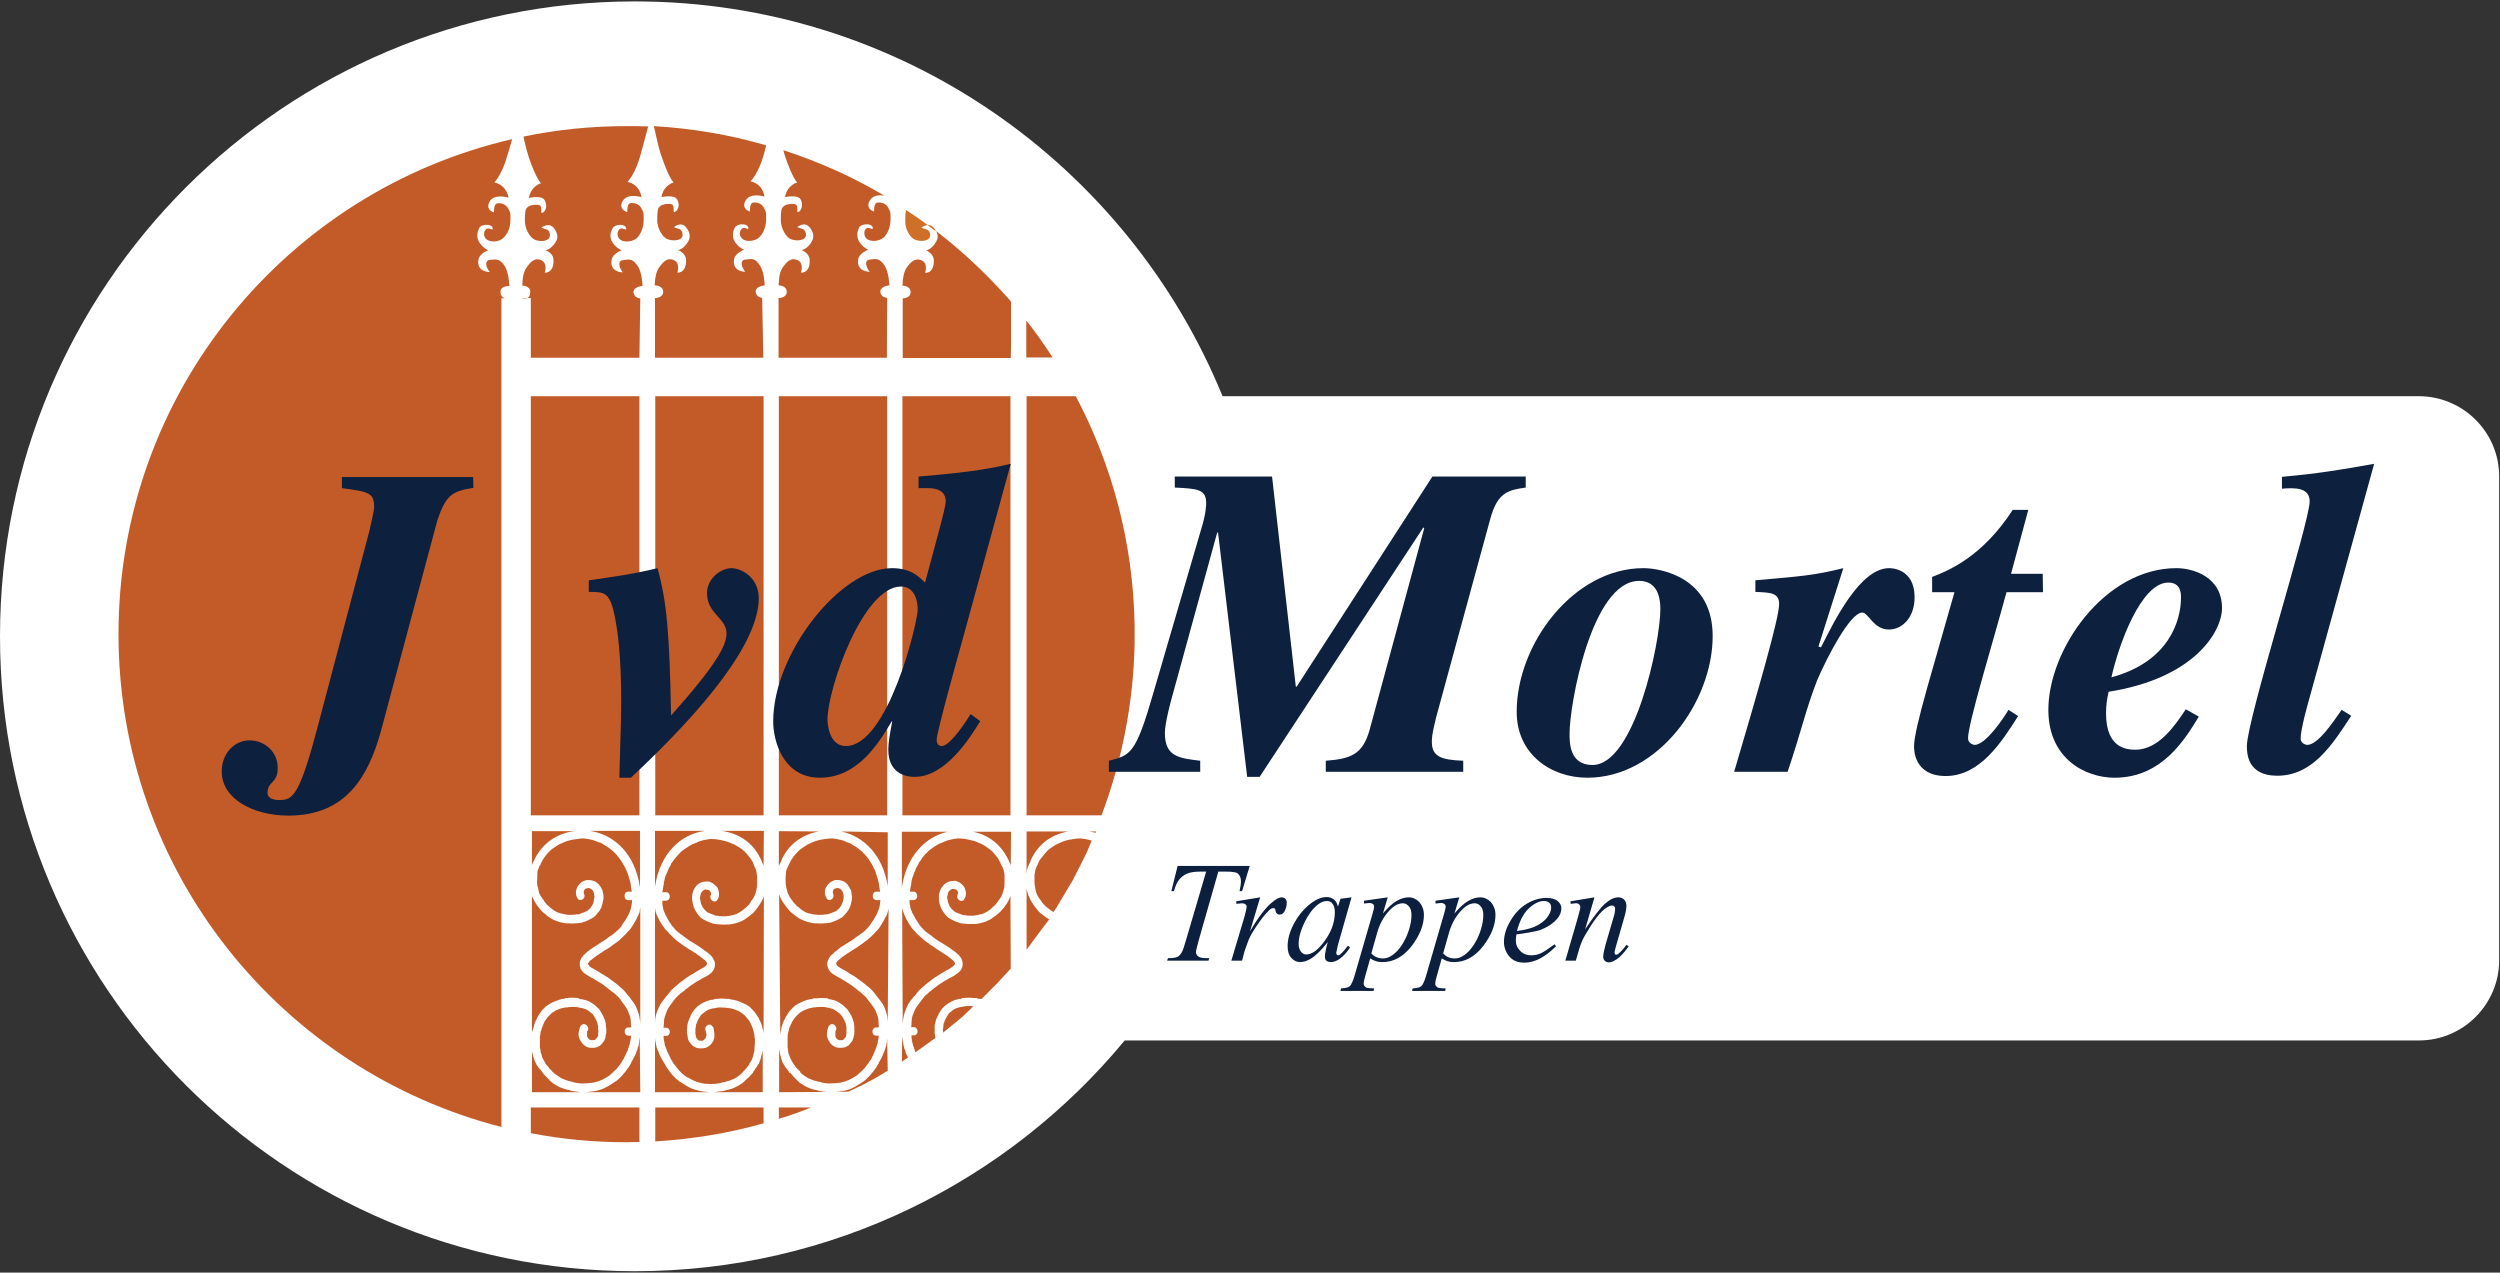
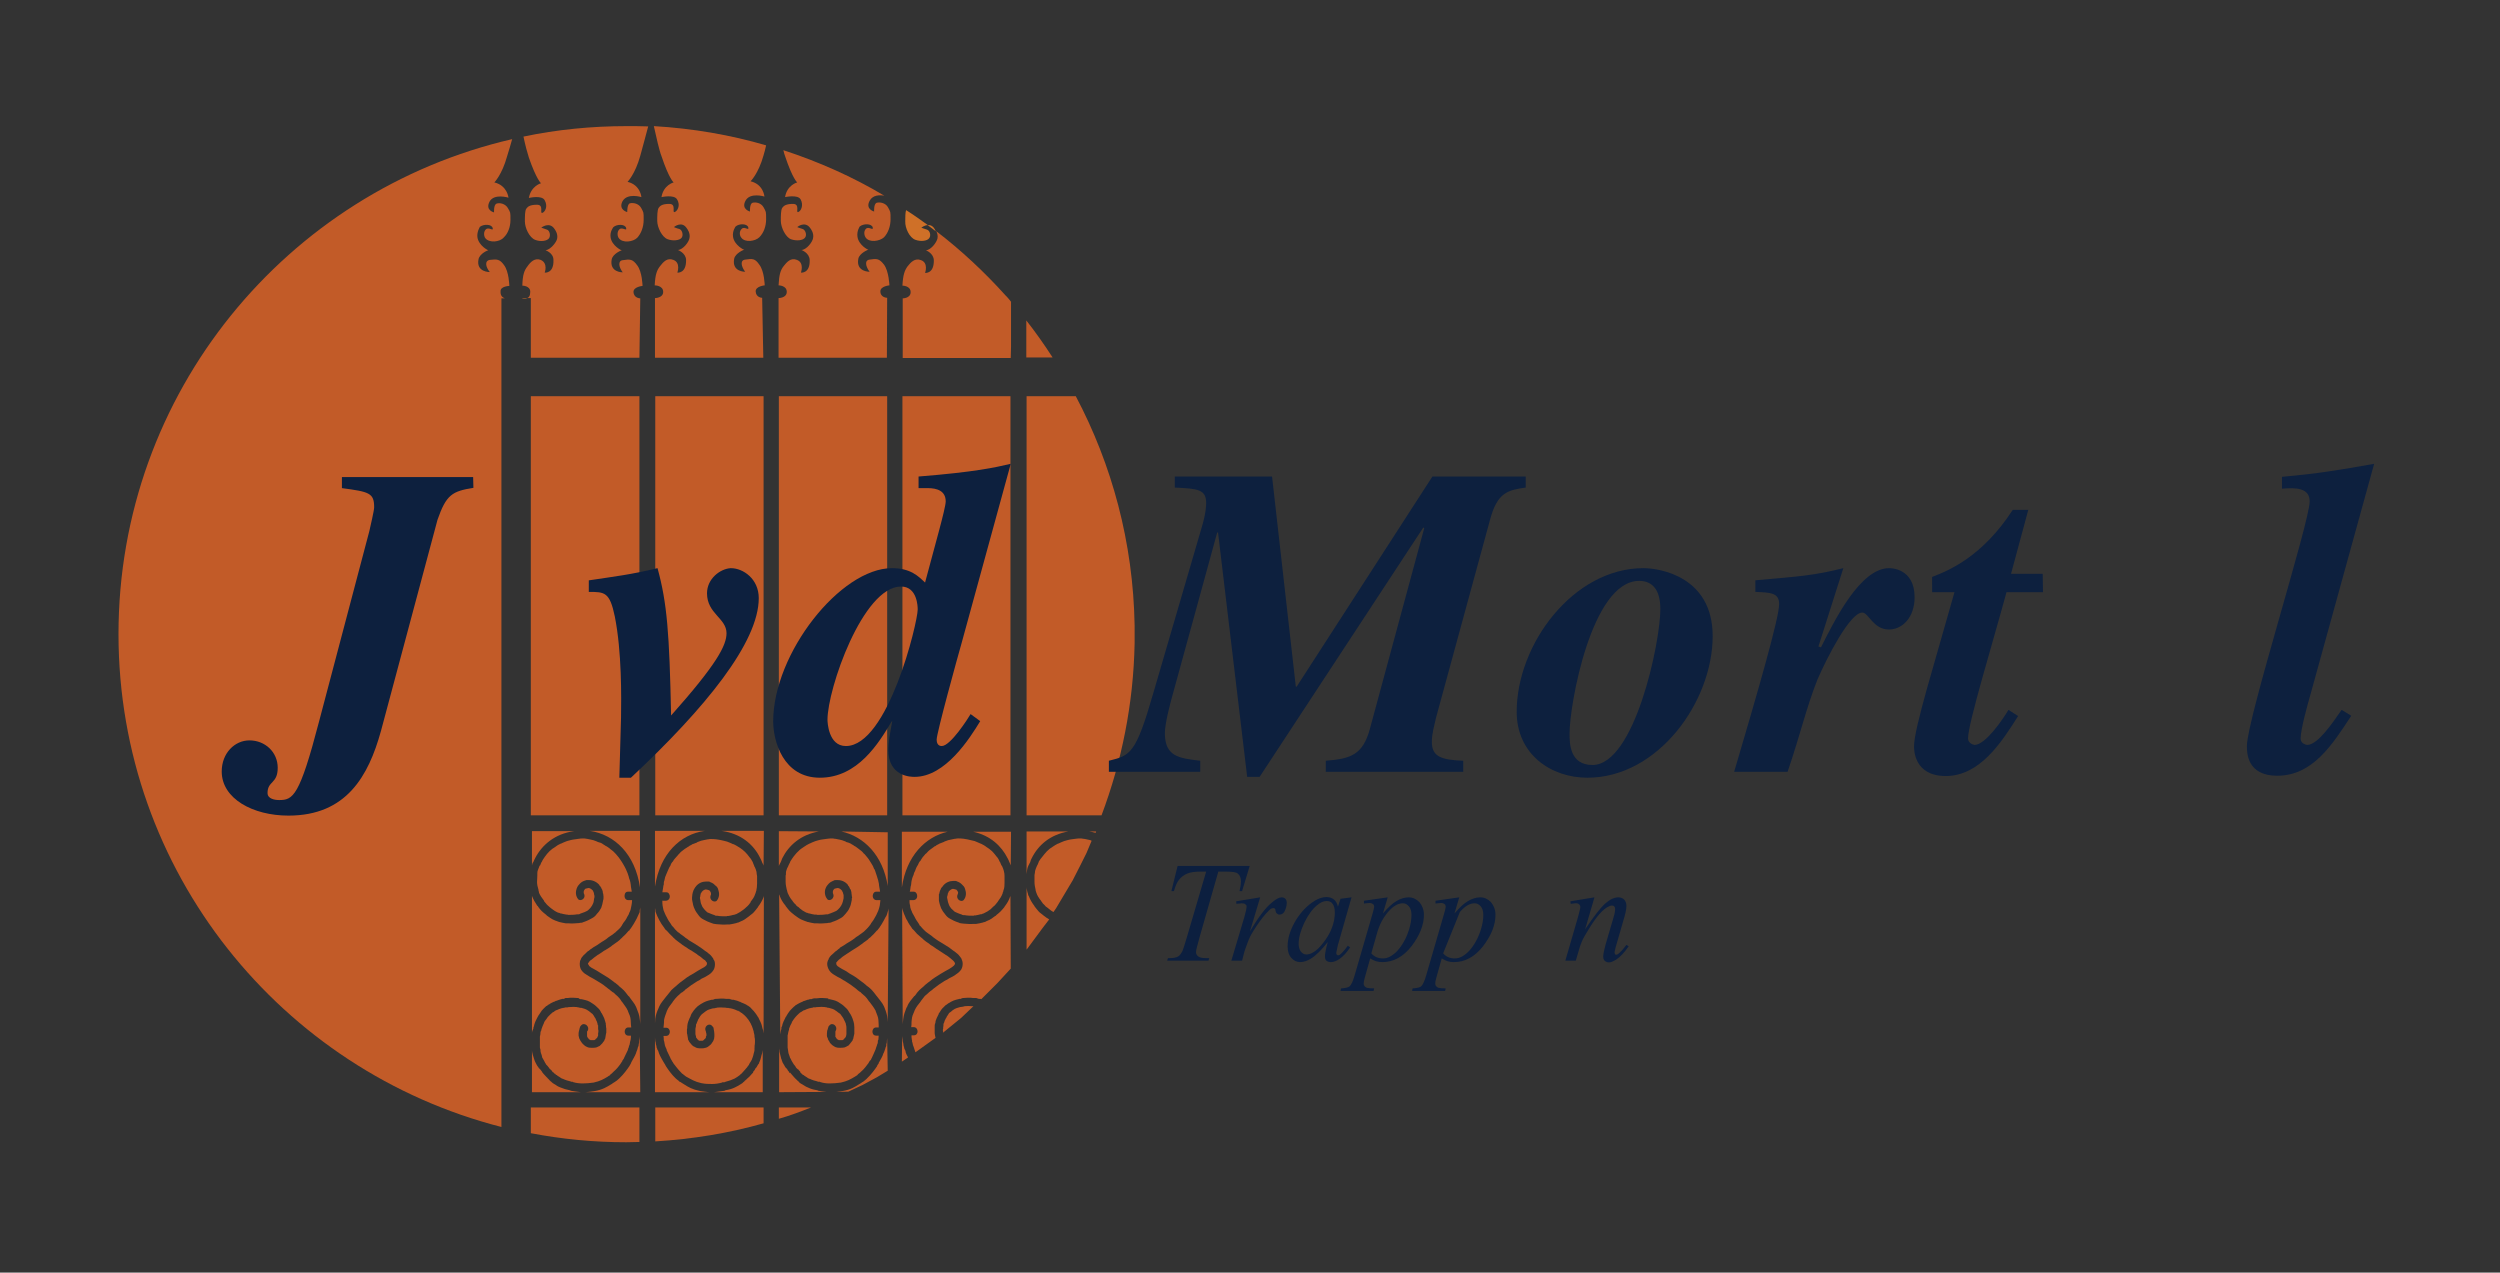
<svg xmlns="http://www.w3.org/2000/svg" version="1.1" x="0px" y="0px" width="884px" height="450px" viewBox="0 0 884 450" style="enable-background:new 0 0 884 450;" xml:space="preserve">
  <rect x="0" y="0" width="884" height="450" fill="#333333" stroke="none" />
  <style type="text/css">
	.st0{fill:#FFFFFF;}
	.st1{fill:#C25B28;}
	.st2{fill:#CF7028;}
	.st3{fill:#0D203E;}
	.st4{fill:#0C1F3F;}
</style>
  <g id="Laag_2">
-     <path class="st0" d="M855.3,140.1h-423C398.8,58.2,318.4,0.5,224.5,0.5C100.5,0.5,0,101,0,225s100.5,224.5,224.5,224.5   c69.7,0,132-31.8,173.2-81.6h457.7c15.6,0,28.3-12.8,28.3-28.3V168.4C883.7,152.8,870.9,140.1,855.3,140.1z" />
-   </g>
+     </g>
  <g id="Laag_1">
    <path class="st1" d="M226.4,320.8v41.6v-0.2c0-0.6-0.1-1.3-0.2-1.9c-0.1-1.4-0.6-2.5-1.1-3.8l-0.2-0.5c-0.5-1.2-1.8-2.6-2.5-3.7   l-0.2-0.1c-0.7-0.9-1.1-1.5-1.6-2c-0.5-0.5-1-0.9-1.6-1.4c0,0,0,0,0,0c-0.1-0.2-0.4-0.4-1.5-1.3h-0.1l-0.2-0.2   c-1.8-1.4-2.4-1.8-4.3-2.9c-0.6-0.4-1.1-0.7-1.6-1c-0.8-0.5-1.6-0.9-2.3-1.3c-0.4-0.3-0.7-0.5-0.8-0.8c-0.2-0.3-0.3-0.4-0.3-0.6   c0-0.1,0.1-0.2,0.2-0.3c0-0.1,0.1-0.1,0.1-0.1c0.2-0.4,0.5-0.7,0.9-0.9c0.2-0.2,0.6-0.5,1.1-0.9c0.5-0.4,0.9-0.6,1.1-0.8   c0-0.1,0.1-0.1,0.2-0.1c0.9-0.6,1.9-1.2,2.2-1.5h0.1c0.5-0.3,1-0.6,1.6-1c0.5-0.3,0.9-0.6,1.2-0.9c0.4-0.3,0.8-0.5,1.3-0.9   c0.2-0.1,0.7-0.5,1.3-1c0.1-0.2,0.3-0.3,0.5-0.5c0.1-0.1,0.3-0.2,0.4-0.4c0.8-0.7,1.6-1.5,2.2-2.3c0.1,0,0.1,0,0.2,0   c0-0.2,0.1-0.2,0.2-0.4c0.1-0.1,0.2-0.3,0.4-0.5c0.6-0.9,1.2-1.8,1.6-2.6c0.3-0.5,0.6-1.1,0.8-1.6c0.2-0.5,0.5-1,0.7-1.5   C226.1,321.9,226.4,321.3,226.4,320.8z M208.6,293.8h17.7v20C224.6,302,217.3,295.1,208.6,293.8z M188.1,306v-12.1h14.9   c-6.8,0.9-11.4,4.9-13.8,9.6c-0.2,0.3-0.3,0.7-0.6,1.3C188.3,305.1,188.2,305.5,188.1,306z M188.1,365.5v-49c0,0.1,0,0.1,0,0.2v0.1   h0c0.5,1.3,1.1,2.3,1.9,3.5l0.2,0.1l0,0.1c0.4,0.6,0.9,1.2,1.3,1.6c0.5,0.5,0.9,0.8,1.4,1.2c0.4,0.3,0.4,0.3,0.4,0.4   c0.9,0.6,1.7,1.3,3,1.8c0.4,0.1,0.8,0.3,1.1,0.4c0.2,0.1,0.2,0.1,0.3,0.1c0.8,0.2,1.7,0.4,2.4,0.5c0.1,0,0.2,0,0.3,0   c0.2,0,0.5,0,0.6,0h0.1h0.1c0.9,0.1,2.3,0,3.5-0.1c0.3-0.1,0.5-0.1,0.8-0.1c0.1,0,0.4-0.1,0.5-0.1c0.1,0,0.1-0.1,0.1-0.1h0h0.1   c1.5-0.5,2.4-1,3.1-1.4c0.8-0.4,1.3-0.9,1.8-1.6c0.6-0.6,1.1-1.3,1.5-2.1c0.3-0.8,0.5-1.6,0.7-2.8c0.1-0.1,0.1-0.4,0.1-0.6   c0,0,0-0.1,0-0.2c0-0.1,0-0.3,0-0.5c0-0.2-0.1-0.5-0.1-0.9c-0.1-0.1-0.1-0.1-0.1-0.1c0-0.5-0.1-0.9-0.3-1.4c0,0,0,0-0.1-0.1   c-0.1-0.2-0.2-0.4-0.2-0.5c0,0,0,0-0.1-0.1c0,0-0.1-0.1-0.1-0.2c-0.1-0.2-0.3-0.4-0.4-0.4V313c-1-1.2-2.4-1.8-3.7-1.8   c-0.2,0-0.5,0-0.8,0c-0.2,0-0.4,0-0.6,0.2h-0.1h-0.1c-0.8,0.3-1.2,0.6-1.7,1.1c-0.4,0.4-0.8,0.9-1.1,1.7c-0.4,1.1-0.4,2.6,0.5,3.7   c0.7,1,3.1-0.1,2-2.1v-0.5c0-0.4,0.4-0.8,0.5-1c0.2-0.1,1.1-0.3,1.2-0.3c0.4,0,1,0.3,1.4,0.8c0.1,0,0.2,0.1,0.2,0.2c0,0,0,0,0,0.1   v0.1c0.1,0.1,0.1,0.1,0.2,0.1v0.1c0,0.1,0,0.1,0,0.1c0.1,0.3,0.2,0.6,0.2,1v0c0.1,0.1,0.1,0.2,0.1,0.3v0c0,0.1,0,0.2,0,0.2v0.1   c0,0.2,0,0.3-0.1,0.5c-0.1,0.9-0.2,1.5-0.4,1.9c-0.2,0.5-0.5,1-0.9,1.5c-0.4,0.4-0.7,0.8-1.2,1.1c-0.4,0.2-1.2,0.6-2.5,1l0,0   l-0.1,0.1c-0.1,0-0.1,0.1-0.4,0.1c-0.1,0-0.3,0-0.5,0c-1,0.2-2.2,0.2-2.9,0.2h-0.1h0c-0.2,0-0.3,0-0.5-0.1c0,0-0.2,0-0.3,0   c-0.6-0.1-1.3-0.2-1.9-0.4c0,0-0.1,0-0.2,0c-0.3-0.2-0.5-0.2-0.9-0.3c-1.1-0.5-1.6-0.9-2.4-1.5l-0.5-0.4c-0.2-0.2-0.6-0.5-1-0.9   c-0.2-0.3-0.6-0.7-1-1.2c0-0.1,0-0.1,0-0.1l-0.1-0.2c-0.8-1-1.3-1.8-1.7-2.7l0,0c0-0.3-0.1-0.5-0.2-0.9c0-0.1,0-0.2,0-0.2   c-0.3-0.9-0.5-1.9-0.5-2.7l0.1-2.3v-0.3c0-0.5,0-1.1,0.1-1.4V308c0.1-0.5,0.5-1.2,0.7-1.9l0.1,0v-0.1V306h0.1   c0.1-0.4,0.4-0.9,0.5-1.2c0.1,0,0.1,0,0.1-0.1c0.3-0.7,0.7-1.2,1.1-1.8c0.4-0.6,1-1.3,1.6-1.9c0.6-0.6,1.3-1.1,2-1.5   c0.6-0.5,1.3-0.9,2-1.2c0,0,0.1,0,0.1,0c0.6-0.3,1.3-0.6,2.1-0.9c0.8-0.2,1.7-0.5,2.7-0.6c1.1-0.1,1.7-0.3,2.2-0.3   c0.6,0,1.2-0.1,2,0.1c0,0,0.1,0,0.1,0c0.6,0.1,1,0.2,1.5,0.3c0.6,0.1,0.9,0.2,2.2,0.7c0,0.1,0.1,0.1,0.1,0.1   c0.8,0.2,1.4,0.4,1.8,0.7c0.1,0.1,0.1,0.1,0.1,0.1c0.4,0.2,0.8,0.5,1.1,0.7c0.1,0,0.1,0,0.1,0c0.4,0.3,1,0.6,1.5,1.1   c0.6,0.4,1.3,1,1.8,1.6c0,0,0,0,0,0c0.4,0.5,0.8,0.9,1.1,1.3c0.4,0.5,0.6,0.9,0.9,1.3l0,0c0.3,0.4,0.5,0.8,0.8,1.3   c0.3,0.4,0.5,1,0.8,1.5c0,0,0,0,0,0c0.2,0.5,0.4,1,0.6,1.4c0.2,0.5,0.3,0.9,0.4,1.2c0.1,0.5,0.2,0.9,0.4,1.3   c0.2,0.5,0.2,0.9,0.3,1.4c0,0.1,0.1,0.5,0.1,0.9c0.1,0.6,0.2,1.1,0.3,1.8h-1.3c-0.5,0-0.8,0.2-1,0.5c-0.5,0.9-0.3,2.4,1,2.5h1.4   v0.1c0,0.6-0.1,1.2-0.2,1.7c-0.1,0.5-0.2,0.9-0.3,1.5c-0.1,0.4-0.3,0.8-0.5,1.2c-0.1,0.5-0.4,0.9-0.7,1.4c-0.4,0.9-0.9,1.6-1.5,2.3   c0,0.1-0.1,0.3-0.3,0.5c0,0.1-0.1,0.2-0.2,0.4h0c-0.5,0.8-1.2,1.4-1.9,2c-0.2,0.1-0.2,0.3-0.3,0.3c-0.2,0.1-0.3,0.2-0.4,0.3   c-0.3,0.3-0.8,0.6-1.4,1c-0.4,0.2-0.7,0.5-1.1,0.8c-0.4,0.4-0.9,0.6-1.3,0.9c-0.3,0.2-0.9,0.5-1.4,0.9H212   c-0.4,0.3-1.3,0.9-2.4,1.5c0,0.1,0,0.1-0.1,0.1c-0.5,0.3-0.9,0.6-1.2,0.9c-0.4,0.2-0.8,0.5-1.2,1c-0.5,0.4-1.1,1-1.5,1.6   c0,0.1-0.2,0.3-0.2,0.5c-0.3,0.4-0.4,1.1-0.4,1.6c0,0.7,0.1,1.4,0.5,2.1c0.4,0.6,0.9,1.2,1.8,1.7c0.9,0.6,1.6,1,2.4,1.4   c0.6,0.4,1.1,0.7,1.5,0.9c1.9,1.1,2.4,1.5,4,2.8l0.3,0.2c0,0,0.1,0,0.1,0.1c1,0.8,1,0.8,1,0.8c0.1,0,0.1,0.1,0.4,0.2   c0,0.1,0,0.1,0.1,0.1c0.5,0.5,0.9,0.9,1.3,1.2c0.4,0.4,0.9,0.9,1.4,1.8l0.2,0.2c0.6,0.9,1.6,2.1,1.9,2.9c0.1,0.1,0.1,0.1,0.2,0.5   c0.5,1.1,0.8,1.8,0.9,2.9c0,0.5,0.1,1.2,0.1,1.8v0c0,0.3,0.1,0.5,0.1,0.9h-1c-1.7,0-1.8,2.9,0,2.9h0.9c0,0.5,0,1-0.1,1.3v0.1   c0,0.1-0.1,0.3-0.1,0.4c0,0.1-0.1,0.2-0.1,0.4c0,0,0-0.1,0,0c0,0.2-0.1,0.3-0.1,0.6c0,0.2-0.1,0.4-0.1,0.4v0.1l-0.1,0.1   c0,0.3-0.2,0.5-0.2,0.8c-0.2,0.4,0-0.3,0,0c-0.2,0.3-0.2,0.5-0.3,0.9c-0.2,0.3,0.3-1,0,0c-0.4,0.9-0.9,1.9-1.3,2.7   c-0.4,0.9,0-0.1,0,0c0,0.2-0.1,0.3-0.2,0.4c-0.1,0.3-0.3,0.4-0.4,0.6c0,0,0-0.1,0,0c0,0-0.1,0.1-0.1,0.2c-0.1,0,0,0,0,0H220v0v0.1   l0,0.1l-0.1,0c0,0-0.2,0.3-0.1,0.2l0.1-0.2c-0.1,0.2-0.2,0.3-0.3,0.5c-0.6,0.9-1.5,2.1-2.6,3c-0.2,0.2-0.5,0.5-0.7,0.7   c-0.2,0.1-0.4,0.3-0.6,0.5c0,0,0,0,0,0.1c-0.6,0.3-0.7,0.4-0.8,0.5c-1.5,0.9-2.7,1.6-5,2.1c-1.4,0.2-2.6,0.3-3.8,0.3   c-1.2,0-2.3-0.1-3.6-0.5v-0.1l-0.4,0h-0.1h-0.1l-0.1-0.1c-0.9-0.2-1.9-0.5-2.7-0.9c-0.5-0.1-0.9-0.4-1.3-0.7   c-0.4-0.2-0.8-0.5-1-0.7l-0.1,0h-0.1v-0.1h-0.1l0-0.1l-0.1-0.1c-0.1,0,0.1,0.2,0.1,0.1c0,0-0.1-0.1-0.1-0.1c-0.1,0,0,0,0,0   l-0.1-0.1l-0.1-0.1H196v0h-0.1l0-0.1c0-0.1,0,0,0,0l-0.1-0.2l-0.1,0h0v-0.1l-0.2-0.1h-0.1v-0.1l-0.2-0.2v0l0-0.1l-0.1-0.1l-0.1-0.1   c-0.1-0.1-0.2-0.2-0.3-0.3l0-0.1h-0.1v0h-0.1c-0.2-0.3-0.4-0.5-0.5-0.7c-0.2-0.2,0,0,0,0c-0.1-0.1-0.1-0.1-0.1-0.1c0,0,0.2,0.2,0,0   c-0.1-0.2-0.4-0.5-0.6-0.7v0l-0.2-0.2c0-0.1,0.2,0.1,0,0c0-0.1-0.1-0.3-0.3-0.5c0-0.2,0.3,0.4,0,0c-0.2-0.4-0.6-1.2-0.8-1.5   c-0.1-0.3-0.3-0.4-0.3-0.5c0-0.2,0,0,0,0c0-0.1,0-0.1,0-0.1c-0.1-0.5-0.2-0.9-0.4-1.4c-0.2-0.5,0.1,0.5,0,0   c-0.2-0.5-0.2-0.9-0.2-1.4c-0.1-0.4,0,0.1,0,0h-0.1c0-0.1,0,0,0,0c0-0.1,0-0.4-0.1-0.6c0-0.2,0.1,0.3,0,0c0-0.2,0-0.4,0-0.6   c0-0.2,0.1,1.1,0,0c0-1.1,0-2.3,0-2.9c0-0.8,0,0,0,0v-0.1v-0.2v-0.1c0-0.1,0,0.1,0,0c0-0.1,0.1-0.2,0.1-0.4c0-0.2-0.1,0.3,0,0   c0.1-0.3,0.1-0.7,0.1-1c0-0.1,0.1-0.2,0.1-0.4c0.1-0.2,0.1-0.3,0.2-0.3l0-0.2c0-0.1,0,0.1,0,0c0-0.1,0-0.2,0.1-0.3c0,0,0,0,0-0.1   c0.2-0.7,0.6-1.5,0.9-2.2c0-0.1,0-0.2,0.1-0.3l0.1-0.1c0,0,0,0,0-0.1c0.4-0.5,0.8-1,1.1-1.5c0.4-0.5-0.3,0.4,0,0   c0.4-0.4,0.8-0.8,1.1-1.1c0.4-0.4,0,0,0,0c0.1-0.1,0.1-0.1,0.1-0.1c0.1-0.1,0.2-0.1,0.3-0.2c0.1-0.1,0.1-0.2,0.1-0.2   c0.1,0,0,0.1,0,0c0.3,0,0.3-0.2,0.5-0.2c0,0-0.2,0.1,0,0c0.1-0.1,0.4-0.3,0.5-0.4h0h0.1l0.1-0.1l0.1-0.1h0h0.1l0.1,0   c0.5-0.3,1.2-0.5,1.8-0.7c0.2,0,0.2,0,0.4-0.1c0.1,0,0.4,0,0.5-0.1h0h0.1h0.1h0.1l0.1-0.1h0.1c0,0-0.2,0.1,0,0c0.2,0,0.4,0,0.7,0   c0.2-0.1,0.4-0.1,0.6-0.1c0.2,0-1,0.1,0,0c1-0.1,2-0.1,2.8,0l0.2,0.1h0h0.1h0.1v0h0.1h0h0.1h0.1v0.1c0.2,0,0.5,0.1,0.9,0.1   c0.2,0.1-0.9-0.2,0,0c0.9,0.3,1.4,0.3,2.5,1.1c1.1,0.8-0.6-0.4,0,0c0.6,0.4,0.9,0.8,1.3,1c0.3,0.4-0.3-0.2,0,0   c0.3,0.4,0.6,0.8,0.9,1.4c0.4,0.6,0,0,0,0c0.1,0,0.1,0.1,0.1,0.1s-0.1-0.1,0,0l0.1,0.2c0,0.1-0.1-0.1,0,0c0,0.1,0.1,0.2,0.1,0.3   c0.1,0.1-0.2-0.5,0,0c0.3,0.5,0.5,1,0.6,1.5v0.2c0,0,0-0.2,0,0c0,0,0.1,0.1,0.1,0.3h0.1v0v0.1c0,0-0.1-0.2,0,0c0,0.3,0,0.6,0,1   c0,0.2,0,0.3,0,0.4c0.1,0.1,0.1,0.2,0.1,0.3v0v0.1v0.1v0.1c0,0,0-0.1,0-0.1v0.1v0.1c0,0.1,0,0.2,0,0.4c-0.1,0,0-0.2,0,0   c-0.1,0-0.1,0-0.1,0.1v0.1v0c0,0.1,0.1-0.3,0,0.1c0,0.2,0,0.5,0,0.8c0,0.1-0.1,0.2-0.1,0.2c0,0.1-0.1,0.1-0.1,0.2v0.1c0,0,0,0,0,0   c-0.1,0.2-0.3,0.4-0.4,0.5c-0.2,0.1-0.3,0.2-0.3,0.3c-0.1,0-0.1,0.1-0.1,0.1c-0.1,0.1-0.2,0.1-0.4,0.2c-0.1,0-0.4,0-0.7,0   c-0.2,0-0.4,0-0.5,0c-0.1,0-0.1,0-0.2-0.1c0,0-0.2-0.1-0.4-0.2c-0.1,0-0.2-0.2-0.2-0.3c-0.2-0.2-0.3-0.3-0.4-0.5   c0-0.1-0.1-0.2-0.1-0.3c0-0.1,0-0.3,0-0.4c0-0.2,0-0.3,0-0.4c0-0.3,0-0.6,0-0.9c0.1,0,0.1-0.1,0.2-0.2l0,0c0.9-1.6-1.3-3.3-2.4-1.8   c0,0-0.3,0.3-0.3,0.5c-0.1,0.3-0.2,0.5-0.2,0.7c-0.1,0.4-0.3,1-0.3,1.6c0,0.3,0,0.5,0,0.8c0.1,0.3,0.2,0.5,0.2,0.8   c0.1,0.3,0.3,0.5,0.4,0.8c0.2,0.3,0.4,0.6,0.6,0.9c0.2,0.2,0.4,0.5,0.7,0.7c0.4,0.4,0.8,0.6,1.3,0.8c0,0,0,0,0,0   c0.5,0.2,1,0.2,1.5,0.2c0.5,0,1,0,1.5-0.1c0.4-0.1,0.8-0.4,1.3-0.6h0c0.3-0.3,0.5-0.5,0.9-0.9c0.2-0.3,0.4-0.6,0.7-0.9   c0-0.1,0-0.1,0-0.2v0h0v-0.1c0.1-0.1,0.2-0.1,0.2-0.2c0-0.2,0,0,0,0c0-0.1,0-0.2,0.1-0.2c0-0.1-0.1,0,0,0c0-0.2,0.3-1.6,0.3-1.8v0   c0.1-0.2,0.1-0.3,0.1-0.5c0,0,0-0.2,0-0.2v-0.1v0v-0.1v-0.1v-0.1v-0.2v0v-0.1c0-0.1,0-0.2,0-0.4c0-0.2-0.1-0.4-0.1-0.5   c0-0.3,0-0.8-0.1-1.1v0V362v-0.1v-0.1v-0.1h-0.1v-0.1c0-0.1,0-0.3-0.1-0.4c-0.2-0.8-0.4-1.4-0.8-2.1c-0.1-0.2-0.2-0.2-0.2-0.4   c0,0-0.1-0.1-0.2-0.4h-0.1c-0.4-0.9-0.8-1.5-1.3-1.9c-0.5-0.5-1-1-1.8-1.5c-1.5-1.1-2.3-1.2-3.6-1.5c-0.2-0.1-0.5-0.1-0.8-0.1   c-0.3-0.1,0,0,0,0l0,0c0,0,0,0-0.1,0l0,0l-0.1-0.1h0h-0.1h-0.1V353h-0.1c-0.1,0-0.2-0.1-0.3-0.1h-0.1c-1.1-0.1-2.4-0.2-3.6,0   c-0.2,0-0.5,0-0.7,0h0h-0.1h-0.1h-0.1h0L200,353h-0.2h-0.1v0.1h-0.1h-0.1h0l-0.1,0.1h-0.1h-0.1h0l-0.2,0c-0.2,0-0.4,0-0.5,0.1   c-0.2,0.1-0.4,0.1-0.4,0.1c-0.4,0.2-1,0.3-1.4,0.5h-0.1h-0.1c-0.1,0.1-0.2,0.2-0.3,0.2c-0.1,0.1-0.1,0.1-0.3,0.1v0   c-0.5,0.2-1,0.5-1.4,0.7c-0.1,0.1-0.3,0.2-0.4,0.3c-0.1,0-0.2,0.1-0.3,0.1c-0.1,0.1-0.3,0.3-0.4,0.4c-0.1,0-0.1,0-0.2,0   c-0.6,0.5-1.1,1.1-1.6,1.6c-0.4,0.6-0.9,1.3-1.2,1.8c0,0,0,0-0.1,0.1c0,0.1,0,0.2-0.1,0.2c0,0.1-0.1,0.2-0.2,0.4   c-0.4,0.7-0.9,1.8-1.1,2.6c0,0,0,0.1,0,0.1c0,0.1-0.1,0.1-0.1,0.3c0,0.1-0.1,0.3-0.1,0.4c-0.1,0.1-0.1,0.1-0.1,0.2v0.2v0v0.1   C188.1,364.7,188.1,365.1,188.1,365.5L188.1,365.5L188.1,365.5z M205.4,386.2h-17.3v-15.2c0,0.1,0,0.1,0,0.3c0,0.6,0.2,1.2,0.3,1.7   c0.2,0.5,0.3,1.1,0.5,1.6l0,0c0.1,0.3,0.2,0.6,0.4,1c0.1,0.1,0.1,0.3,0.2,0.4c0.2,0.4,0.5,1,0.9,1.4c0,0.2,0.2,0.4,0.4,0.5   c0,0.1,0.1,0.2,0.2,0.2c0.2,0.3,0.5,0.6,0.7,0.9v0.1v0.1h0.1c0.3,0.5,0.9,1,1.3,1.5c0.1,0.1,0.2,0.2,0.3,0.3   c0.1,0.1,0.2,0.1,0.2,0.2v0.1h0.1l0,0l0.1,0.1c0.1,0.2,0.3,0.3,0.5,0.5v0.1c0.1,0.1,0.1,0.1,0.2,0.1v0.1h0.1v0.1h0.1l0,0.1v0h0.1   h0.1c0,0.1,0,0.2,0.1,0.2c0.3,0.3,0.7,0.6,1.3,0.9c0.4,0.3,1,0.7,1.8,1c1.2,0.5,2.2,0.8,3.3,1c1.2,0.3-0.2,0,0,0l0.5,0.2   C202.2,385.8,204,386,205.4,386.2z M226.4,386.2H207c1.1-0.1,2.2-0.2,3.3-0.4c2.8-0.5,4.2-1.4,6-2.5c0.3-0.2,0.7-0.5,0.7-0.5h0.1   l0.1-0.1c0.2-0.1,0.6-0.4,0.9-0.6c0.3-0.3,0.6-0.5,0.9-0.8c1.5-1.4,2.8-3.2,3.6-4.4c0,0,0,0,0-0.1h0.1v-0.1   c0.1-0.2,0.3-0.5,0.4-0.7c0.1-0.2,0.1-0.4,0.2-0.5c0.5-1,1.2-2,1.6-3.1c0.1-0.2,0.1-0.5,0.3-0.9c0.1-0.2,0.2-0.4,0.3-0.9v0   c0,0,0-0.1,0-0.1c0.1-0.3,0.2-0.5,0.3-0.7c0-0.2,0-0.4,0.1-0.7v-0.1c0.1-0.3,0.1-0.5,0.1-0.9v-0.1c0.1-0.5,0.2-1,0.2-1.5v-0.2   L226.4,386.2L226.4,386.2z" />
    <path class="st2" d="M330.5,81c-0.7-1.2-1.6-1.5-2.5-1.4c1,0.7,2,1.5,2.9,2.2C330.7,81.3,330.5,81,330.5,81z" />
    <path class="st2" d="M323.7,84.8c1.9,0.7,4.1,0.4,4.8-0.5c0.8-0.9,0.4-2.7-0.7-3.1c-1.1-0.3-2-0.7-2-0.7s1.1-0.9,2.3-0.9   c-2.5-1.8-5-3.6-7.7-5.3c-0.3,0.9-0.3,2.5-0.3,4C320,80.6,321.6,84.1,323.7,84.8z" />
    <path class="st1" d="M231.6,321.1v40.7c0-0.5,0.1-1,0.1-1.6c0.2-1.4,0.6-2.5,1.2-3.8l0.2-0.5c0.5-1.2,1.8-2.6,2.6-3.7l0.1-0.1   c0.7-0.9,1.2-1.5,1.6-2c0.5-0.5,1-0.9,1.6-1.4c0.1,0,0.1,0,0.1,0c0-0.2,0.4-0.4,1.4-1.3l0.3-0.2c1.8-1.4,2.3-1.8,4.3-2.9   c0.6-0.4,1.1-0.7,1.6-1c0.8-0.5,1.6-0.9,2.3-1.3c0.4-0.3,0.7-0.5,0.9-0.8c0-0.3,0.1-0.4,0.1-0.6c0-0.1-0.1-0.2-0.1-0.3   c0-0.1,0-0.1-0.1-0.1c-0.2-0.4-0.5-0.7-0.9-0.9c-0.2-0.2-0.7-0.5-1.1-0.9c-0.5-0.4-0.9-0.6-1.2-0.8c0-0.1,0-0.1,0-0.1   c-1-0.6-1.8-1.2-2.3-1.5h-0.1c-0.5-0.3-1-0.6-1.5-1c-0.5-0.3-1-0.6-1.4-0.9c-0.3-0.3-0.7-0.5-1.2-0.9c-0.1-0.1-0.7-0.5-1.3-1   c-0.1-0.2-0.4-0.3-0.5-0.5c-0.1-0.1-0.3-0.2-0.4-0.4c-0.8-0.7-1.5-1.5-2.2-2.3c-0.1,0-0.1,0-0.1,0c-0.1-0.2-0.2-0.2-0.4-0.4   c-0.1-0.1-0.2-0.3-0.3-0.5c-0.7-0.9-1.3-1.8-1.7-2.6c-0.3-0.5-0.5-1.1-0.8-1.6c-0.2-0.5-0.4-1-0.6-1.5   C231.8,322,231.7,321.5,231.6,321.1z M249.2,293.8c-8.6,1.2-15.8,8-17.6,19.7v-19.7H249.2z M270,306.1c-0.1-0.5-0.5-1-0.6-1.4   c-0.2-0.5-0.4-1-0.6-1.3c-2.3-4.8-6.9-8.7-13.7-9.6h15L270,306.1L270,306.1z M270,365.9c0-0.1,0-0.3,0-0.5   c-0.1-0.4-0.1-0.8-0.2-1.3l-0.1-0.1v0v-0.2c-0.1-0.1-0.1-0.1-0.1-0.2c0-0.1-0.1-0.3-0.1-0.5c0-0.2-0.1-0.2-0.1-0.3v-0.1   c-0.2-0.9-0.8-1.9-1.1-2.6c-0.1-0.2-0.1-0.3-0.2-0.4c0,0-0.1-0.1-0.2-0.2c0-0.1,0-0.1,0-0.1c-0.3-0.5-0.8-1.2-1.3-1.8   c-0.5-0.5-1-1.1-1.5-1.6l-0.1,0c-0.1-0.1-0.4-0.3-0.5-0.4c-0.1,0-0.2-0.1-0.3-0.1c-0.1-0.1-0.2-0.2-0.4-0.3c-0.5-0.2-1-0.5-1.6-0.7   v0c0,0-0.1,0-0.2-0.1c-0.1,0-0.2-0.1-0.3-0.2h-0.1h-0.1c-0.5-0.2-0.9-0.4-1.4-0.5c-0.1,0-0.3,0-0.4-0.1c-0.2-0.1-0.5-0.1-0.6-0.1   h-0.1l0,0h-0.1h-0.1h-0.1v-0.1h0h-0.1h-0.1h-0.1l-0.1-0.1h-0.1h-0.2l0-0.1h-0.2h-0.1h0h-0.1h-0.1c-0.2,0-0.5,0-0.7,0   c-1.3-0.2-2.5-0.1-3.6,0H253c-0.1,0-0.2,0.1-0.4,0.1h-0.1v0.1h-0.1h-0.1l-0.1,0.1h-0.1c0,0,0,0,0,0s0.3-0.1,0,0   c-0.4,0-0.5,0-0.8,0.1c-1.2,0.3-2,0.5-3.6,1.5c-0.8,0.5-1.3,0.9-1.8,1.5c-0.4,0.4-0.9,1.1-1.4,1.9l0,0c-0.1,0.2-0.1,0.3-0.2,0.4   c0,0.2-0.1,0.2-0.1,0.4c-0.4,0.7-0.6,1.3-0.9,2.1c0,0.2-0.1,0.3-0.1,0.4v0.1l-0.1,0.1v0.1v0.1l0,0.1v0c-0.1,0.3-0.1,0.8-0.1,1.1   c0,0.2,0,0.3-0.1,0.5c0,0.2,0,0.3,0,0.4v0.1v0v0.2v0.1v0.1v0.1v0v0.1c0,0,0,0.2,0,0.2c0,0.2,0,0.3,0.1,0.5v0c0,0.2,0.3,1.6,0.3,1.8   c0,0,0-0.1,0,0c0,0,0,0.1,0,0.2c0.1,0,0-0.2,0,0c0.1,0.1,0.1,0.1,0.2,0.2v0.1v0c0.1,0.1,0.1,0.1,0.1,0.2c0.2,0.3,0.4,0.6,0.7,0.9   c0.2,0.3,0.4,0.5,0.9,0.9h0.1c0.4,0.2,0.8,0.5,1.3,0.6c0.5,0.1,0.9,0.1,1.4,0.1c0.5,0,0.9,0,1.4-0.2c0.1,0,0.2,0,0.2,0   c0.5-0.2,0.9-0.4,1.3-0.8c0.3-0.2,0.5-0.4,0.7-0.7c0.2-0.3,0.4-0.6,0.6-0.9c0.1-0.3,0.2-0.5,0.3-0.8c0-0.3,0.1-0.5,0.1-0.8   c0-0.3,0-0.5,0-0.8c0-0.5-0.1-1.2-0.2-1.6c0-0.2-0.1-0.4-0.1-0.7c-0.1-0.2-0.4-0.5-0.4-0.5c-1.1-1.5-3.2,0.1-2.3,1.8l0,0   c0,0.1,0,0.2,0,0.2c0.1,0.3,0.2,0.5,0.2,0.9c0,0.1,0,0.2,0,0.4c-0.1,0.1-0.1,0.2-0.2,0.4c0,0.1,0,0.2,0,0.3   c-0.1,0.2-0.2,0.4-0.4,0.5c-0.1,0-0.2,0.2-0.3,0.3c-0.1,0.1-0.2,0.2-0.3,0.2c-0.1,0.1-0.1,0.1-0.1,0.1c-0.2,0-0.3,0-0.5,0   c-0.3,0-0.5,0-0.7,0c-0.2-0.1-0.3-0.1-0.4-0.2v-0.1c-0.1,0-0.3-0.1-0.3-0.3c-0.2-0.1-0.2-0.3-0.4-0.5c0,0,0,0,0,0   c-0.1,0-0.1-0.1-0.1-0.1c0-0.1,0-0.1,0-0.2c0,0,0-0.1,0-0.2c-0.1-0.2-0.2-0.5-0.2-0.8c0-0.4,0,0,0-0.1v0v-0.1c0-0.1,0-0.1,0-0.1   c0-0.2,0,0,0,0c0-0.2,0-0.3,0-0.4v-0.1v-0.1c0,0,0,0.1,0,0.1v-0.1v-0.1v-0.1v0c0-0.1,0-0.2,0-0.3c0-0.1,0-0.2,0-0.4   c0.1-0.4,0.1-0.7,0.2-1c0-0.2,0,0,0,0v-0.1h0v0c0-0.2,0-0.3,0-0.3c0.1-0.2,0,0,0,0v-0.2h0.1c0.2-0.5,0.4-1.1,0.6-1.5   c0.3-0.5-0.1,0.1,0,0c0.1-0.1,0.1-0.2,0.1-0.3c0.1-0.1,0,0.1,0,0l0.2-0.2c0-0.1,0,0,0,0v-0.1c0,0-0.4,0.6,0,0   c0.4-0.7,0.7-1.1,1-1.4c0.3-0.2-0.3,0.4,0,0c0.3-0.2,0.7-0.6,1.3-1c0.5-0.4-1.1,0.8,0,0c1-0.8,1.6-0.8,2.5-1.1c1-0.2-0.2,0.1,0,0   c0.3,0,0.6-0.1,0.9-0.1h0.1l0-0.1h0.1h0.1h0v0h0.1h0.1h0.1l0-0.1c0.9-0.1,1.9-0.1,2.9,0c1.1,0.1-0.2,0,0,0c0.2,0,0.5,0,0.7,0.1   c0.2,0,0.5,0,0.7,0c0.2,0.1,0,0,0,0h0v0.1h0.2h0.1h0.1h0.1c0.1,0.1,0.3,0.1,0.5,0.1c0,0.1,0.2,0.1,0.3,0.1c0.6,0.2,1.3,0.4,1.8,0.7   h0.1l0,0h0.1h0.1l0,0.1h0.1v0.1h0.1c0.1,0,0.5,0.2,0.6,0.4c0.1,0.1,0,0,0,0c0,0,0.3,0.2,0.4,0.2c0.2,0.1-0.1,0,0,0s0.2,0.1,0.2,0.2   c0.1,0.1,0.2,0.1,0.3,0.2c0,0,0,0,0.1,0.1c0,0-0.4-0.4,0,0c0.4,0.3,0.8,0.7,1.1,1.1c0.4,0.4-0.4-0.5,0,0c0.5,0.5,0.8,1,1.1,1.5   c0,0.1,0,0.1,0.1,0.1l0,0.1c0.1,0.1,0.1,0.2,0.2,0.3c0.3,0.6,0.7,1.5,0.9,2.2c0,0.1,0,0.1,0,0.1c0,0.1,0.1,0.2,0.1,0.3   c0.1,0.1,0-0.1,0,0l0.1,0.2c0,0,0,0.1,0,0.3c0,0.1,0.1,0.2,0.1,0.4c0.1,0.3,0.2,0.7,0.2,1c0,0.3,0-0.2,0,0c0,0.2,0,0.3,0,0.4   s0-0.1,0,0v0.1l0.1,0.2v0.1c0,0-0.1-0.8,0,0c0.1,0.7,0.1,1.9-0.1,2.9c0,1.1,0.1-0.2,0,0c0,0.1,0,0.4,0,0.6c0,0.3,0-0.2,0,0   c0,0.3,0,0.5,0,0.6c0,0,0-0.1,0,0c0,0.1,0-0.4,0,0c0,0.5-0.2,0.9-0.3,1.4c-0.1,0.5,0.1-0.5,0,0c-0.1,0.5-0.2,0.9-0.4,1.4   c0,0,0,0,0,0.1c0,0,0.1-0.2,0,0c-0.1,0.1-0.2,0.3-0.2,0.5c-0.2,0.4-0.6,1.1-0.9,1.5c-0.2,0.4,0.2-0.2,0,0c-0.1,0.1-0.1,0.3-0.2,0.5   c-0.1,0.1,0-0.1,0,0l-0.2,0.2v0c-0.2,0.2-0.3,0.5-0.5,0.7c-0.2,0.2,0,0,0,0c0,0,0,0-0.1,0.1c0,0,0.2-0.2,0,0   c-0.1,0.2-0.4,0.4-0.6,0.7h0v0l-0.1,0.1c-0.1,0.1-0.1,0.2-0.3,0.3l-0.1,0.1l0,0.1l-0.1,0.1v0l-0.2,0.2l-0.1,0.1h-0.1l0,0.1v0.1   h-0.1l-0.1,0l0,0.2c-0.1,0,0-0.1,0,0l-0.2,0.1v0h-0.1l0,0.1l-0.2,0.1c0,0,0,0,0,0c0,0,0,0.1,0,0.1c-0.1,0.1,0-0.1,0-0.1l0,0.1   l-0.2,0.1v0.1l-0.1,0c-0.3,0.2-0.6,0.5-1,0.7c-0.4,0.3-0.8,0.5-1.4,0.7c-0.8,0.4-1.8,0.6-2.7,0.9l-0.1,0.1H256h-0.1l-0.5,0   c-0.1,0-0.1,0.1-0.1,0.1c-1.1,0.3-2.3,0.5-3.5,0.5c-1.1,0-2.4,0-3.8-0.3c-2.3-0.5-3.5-1.3-5-2.1c-0.1,0-0.2-0.1-0.8-0.5   c0-0.1-0.1-0.1-0.1-0.1c-0.2-0.1-0.4-0.3-0.6-0.5c-0.3-0.1-0.5-0.4-0.8-0.7c-0.9-0.9-1.8-2.1-2.5-3c-0.1-0.2-0.2-0.3-0.3-0.5   l0.2,0.2c0,0.1-0.2-0.2-0.2-0.2l0,0v-0.1h-0.1l-0.1-0.1v0h0c0,0,0,0,0,0c0-0.1,0-0.2,0-0.2c-0.1-0.1,0,0,0,0   c-0.2-0.2-0.3-0.4-0.4-0.6c-0.1-0.1-0.1-0.2-0.2-0.4c-0.1-0.1,0.4,0.9,0,0c-0.4-0.8-0.9-1.8-1.3-2.7c-0.4-1,0.1,0.3,0,0   c-0.1-0.4-0.1-0.6-0.3-0.9c-0.1-0.3,0.1,0.4,0,0c-0.1-0.3-0.3-0.5-0.3-0.8l-0.1-0.1v-0.1c0,0,0-0.2-0.1-0.5c0-0.3-0.1-0.4-0.1-0.6   c0-0.1,0,0,0,0c0-0.1,0-0.2-0.1-0.4c0-0.1-0.1-0.3-0.1-0.4v-0.1c0-0.4,0-0.8-0.1-1.3h0.9c1.8,0,1.8-2.9,0-2.9h-0.9   c0-0.3,0.1-0.5,0.1-0.9v0c0.1-0.6,0.1-1.3,0.1-1.8c0.2-1.1,0.5-1.8,0.9-2.9c0.1-0.4,0.1-0.4,0.2-0.5c0.3-0.9,1.3-2.1,1.9-2.9   l0.1-0.2c0.6-0.8,1-1.3,1.5-1.8c0.3-0.3,0.8-0.7,1.3-1.2c0,0,0.1,0,0.1-0.1c0.2-0.1,0.3-0.2,0.4-0.2c0,0,0,0,1-0.8   c0-0.1,0-0.1,0-0.1l0.3-0.2c1.7-1.3,2.2-1.7,4-2.8c0.5-0.2,1-0.5,1.5-0.9c0.9-0.4,1.7-0.8,2.6-1.4c0.8-0.5,1.3-1.1,1.7-1.7   c0.4-0.7,0.5-1.4,0.5-2.1c0-0.5-0.1-1.2-0.5-1.6c0-0.2-0.1-0.3-0.2-0.5c-0.4-0.6-1-1.3-1.5-1.6c-0.4-0.4-0.8-0.7-1.2-0.9   c-0.3-0.2-0.7-0.5-1.2-0.9c-0.1,0-0.1,0-0.1-0.1c-1.1-0.7-1.9-1.2-2.3-1.5h0c-0.7-0.4-1.2-0.7-1.5-0.9c-0.5-0.3-0.9-0.5-1.3-0.9   c-0.4-0.2-0.8-0.5-1.1-0.8c-0.6-0.4-0.9-0.7-1.4-1c-0.1-0.1-0.2-0.2-0.3-0.3c-0.1,0-0.2-0.2-0.5-0.3c-0.7-0.6-1.3-1.3-1.8-2h-0.1   c-0.1-0.1-0.1-0.2-0.3-0.4c-0.1-0.2-0.2-0.4-0.3-0.5c-0.5-0.7-1-1.4-1.4-2.3c-0.3-0.5-0.5-0.9-0.7-1.4c-0.2-0.4-0.4-0.9-0.5-1.2   c-0.1-0.5-0.2-1-0.3-1.5c-0.1-0.5-0.1-1.1-0.1-1.7l-0.1-0.1h1.4c1.3-0.1,1.7-1.6,1-2.5c-0.1-0.3-0.5-0.5-1-0.5h-1.3   c0.1-0.6,0.2-1.2,0.3-1.8c0-0.3,0.1-0.7,0.2-0.9c0-0.5,0-1,0.2-1.4c0.1-0.4,0.2-0.9,0.3-1.3c0.1-0.3,0.3-0.7,0.5-1.2   c0.2-0.4,0.4-0.9,0.6-1.4c0,0,0,0,0,0c0.2-0.5,0.5-1.1,0.8-1.5c0.1-0.5,0.4-0.9,0.7-1.3c0,0,0,0,0.1,0c0.2-0.4,0.4-0.8,0.9-1.3   c0.4-0.5,0.8-0.8,1.1-1.3c0.1,0,0.1,0,0.1,0c0.4-0.6,1.1-1.2,1.7-1.6c0.6-0.5,1.3-0.8,1.6-1.1c0,0,0,0,0.1,0   c0.3-0.3,0.7-0.5,1.2-0.7c0,0,0,0,0-0.1c0.5-0.2,1.1-0.4,1.9-0.7c0,0,0,0,0-0.1c1.3-0.5,1.6-0.6,2.2-0.7c0.4-0.1,0.9-0.2,1.5-0.3   c0.1,0,0.1,0,0.1,0c0.9-0.2,1.4-0.1,2-0.1c0.4,0,1.2,0.1,2.3,0.3c1,0.2,1.8,0.4,2.5,0.6c0.8,0.3,1.5,0.6,2.1,0.9c0.1,0,0.2,0,0.2,0   c0.6,0.3,1.3,0.7,2.1,1.2c0.6,0.4,1.3,0.9,1.9,1.5c0.6,0.6,1.2,1.3,1.6,1.9c0.5,0.5,0.8,1.1,1.2,1.8c0,0.1,0,0.1,0,0.1   c0.1,0.3,0.3,0.8,0.5,1.2v0.1v0.1l0.1,0c0.3,0.6,0.6,1.4,0.7,1.9v0.1c0,0.3,0.1,0.9,0.2,1.4v0.3v2.3c0,0.8-0.1,1.8-0.3,2.7   c-0.1,0-0.1,0.1-0.1,0.2c-0.1,0.3-0.1,0.5-0.3,0.9l0,0c-0.3,1-0.9,1.8-1.6,2.7l0,0.2c-0.1,0-0.1,0-0.1,0.1c-0.3,0.5-0.7,0.9-1,1.2   c-0.3,0.3-0.7,0.6-1,0.9l-0.5,0.4c-0.8,0.6-1.4,1-2.4,1.5c-0.2,0.1-0.5,0.1-0.9,0.3c-0.1,0-0.1,0-0.2,0c-0.6,0.2-1.3,0.3-1.8,0.4   c-0.2,0-0.2,0-0.4,0c-0.1,0.1-0.2,0.1-0.4,0.1h-0.1h-0.1c-0.8,0-2,0-2.9-0.2c-0.2,0-0.4,0-0.5,0c-0.1,0-0.2-0.1-0.3-0.1l-0.1-0.1   c0,0,0,0,0,0c-1.3-0.4-2-0.8-2.6-1c-0.4-0.3-0.7-0.7-1.1-1.1c-0.4-0.5-0.8-1-0.9-1.5c-0.3-0.5-0.4-1.1-0.5-1.9   c0-0.1-0.1-0.3-0.1-0.5v-0.1c0,0,0-0.1,0-0.2v0c0-0.1,0.1-0.2,0.1-0.3v0c0-0.4,0.1-0.8,0.2-1c0,0,0,0,0-0.1v-0.1   c0.1,0,0.1,0,0.2-0.1v-0.1c0-0.1,0-0.1,0.1-0.1c0-0.1,0-0.2,0.1-0.2c0.4-0.5,1-0.8,1.4-0.8c0.1,0,1,0.2,1.2,0.3   c0.2,0.2,0.5,0.6,0.6,1l0,0.5c-1,2,1.4,3.1,2.1,2.1c0.9-1.1,0.9-2.6,0.5-3.7c-0.2-0.9-0.6-1.3-1.2-1.7c-0.4-0.5-0.9-0.8-1.7-1.1h0   c-0.2-0.2-0.5-0.2-0.6-0.2c-0.2,0-0.5,0-0.8,0c-1.3,0-2.7,0.5-3.7,1.8v0.1c-0.2,0.1-0.3,0.2-0.3,0.4c-0.1,0.1-0.2,0.2-0.2,0.2   c0,0.1,0,0.1,0,0.1c-0.1,0.1-0.2,0.3-0.3,0.5c0,0.1,0,0.1,0,0.1c-0.2,0.4-0.3,0.9-0.4,1.4c0,0,0,0,0,0.1c0,0.3-0.1,0.6-0.1,0.9   c0,0.1,0,0.3,0,0.5c0,0.1,0,0.2,0,0.2c0,0.2,0.1,0.5,0.1,0.6c0.2,1.2,0.4,2,0.8,2.8c0.3,0.8,0.8,1.4,1.3,2.1c0.5,0.7,1,1.2,1.8,1.6   c0.7,0.4,1.7,0.9,3.2,1.4c0.1,0,0.1,0,0.1,0l0.1,0.1c0.1,0,0.5,0.1,0.6,0.1c0.2,0,0.5,0.1,0.8,0.1c1.1,0.1,2.6,0.2,3.5,0.1h0h0.1   c0.1,0,0.4,0,0.5,0c0.1,0,0.2,0,0.3,0c0.8-0.1,1.6-0.3,2.5-0.5c0,0,0,0,0.2-0.1c0.3,0,0.8-0.2,1.1-0.4c1.4-0.5,2.2-1.2,3-1.8   c0,0,0.1,0,0.5-0.4c0.5-0.4,1-0.7,1.4-1.2c0.4-0.5,0.9-1,1.3-1.6l0.1-0.1l0-0.1c0.9-1.2,1.5-2.2,2-3.5v-0.1   c0.1-0.1,0.1-0.3,0.1-0.4L270,365.9L270,365.9z M252.5,386.2c1.3-0.2,3.1-0.4,3.7-0.5l0.4-0.2c0.2,0-1.1,0.3,0,0   c1.2-0.2,2.3-0.5,3.3-1h0c0.7-0.3,1.3-0.7,1.8-1c0.5-0.3,0.9-0.5,1.2-0.9c0.1,0,0.2-0.1,0.2-0.2h0h0.1v0l0.1-0.1v-0.1h0l0.1-0.1   c0.1,0,0.2,0,0.2-0.1l0-0.1c0.2-0.1,0.4-0.2,0.5-0.4l0.1-0.1l0.1,0v-0.1c0-0.1,0.2-0.1,0.2-0.2h0.1c0-0.1,0.1-0.2,0.3-0.3   c0.5-0.5,0.9-1.1,1.4-1.5h0v-0.1V379c0.2-0.2,0.5-0.5,0.7-0.9c0,0,0-0.1,0-0.2c0.3-0.1,0.3-0.4,0.5-0.5c0.3-0.5,0.5-1,0.9-1.4   c0-0.1,0-0.3,0.1-0.4c0.1-0.3,0.3-0.6,0.4-1l0,0c0.1-0.5,0.3-1.1,0.4-1.6c0.2-0.4,0.3-1.1,0.4-1.7c0-0.2,0-0.5,0-0.8   c0,0,0-0.1,0-0.2v15.9L252.5,386.2L252.5,386.2L252.5,386.2z M231.6,386.2v-19.3c0,0.4,0.1,0.7,0.1,1.1v0.1   c0.1,0.3,0.2,0.6,0.2,0.9v0.1c0.1,0.3,0.1,0.5,0.2,0.7c0,0.3,0.1,0.4,0.1,0.7l0.1,0.1v0c0.1,0.5,0.2,0.7,0.4,0.9   c0.1,0.4,0.3,0.7,0.3,0.9c0.4,1.1,1.1,2.2,1.6,3.1c0.1,0.1,0.2,0.3,0.3,0.5c0.2,0.2,0.3,0.5,0.4,0.7l0.1,0.1c0,0.1,0,0.1,0,0.1   c0.8,1.2,2,3,3.5,4.4c0.3,0.3,0.6,0.5,1,0.8c0.2,0.3,0.5,0.5,0.9,0.6c0,0,0,0.1,0.1,0.1c0,0,0.3,0.2,0.8,0.5c1.7,1.1,3,1.9,5.9,2.5   c1.2,0.2,2.2,0.3,3.2,0.4L231.6,386.2L231.6,386.2z" />
    <path class="st1" d="M275.5,369.9v16.3l16.7-0.1c-1.1-0.1-2.4-0.3-2.8-0.4l-0.5-0.2c-0.2,0,1.1,0.3,0,0c-1.3-0.2-2.3-0.5-3.3-1   c-0.8-0.3-1.3-0.7-1.8-1c-0.5-0.3-1-0.5-1.3-0.9c0,0,0-0.1-0.1-0.2h-0.1l0,0l-0.1-0.1l-0.1-0.1h-0.1c0-0.1-0.1-0.1-0.1-0.2v-0.1   h-0.1c-0.1-0.1-0.3-0.2-0.4-0.4h-0.1l0-0.1l-0.1,0v-0.1c-0.1-0.1-0.2-0.1-0.2-0.2c-0.2-0.1-0.2-0.2-0.3-0.3   c-0.5-0.5-0.9-1.1-1.3-1.5H279v-0.1L279,379c-0.2-0.2-0.5-0.5-0.6-0.9h-0.1c0,0-0.1-0.1-0.1-0.2c-0.1-0.1-0.3-0.4-0.5-0.5   c-0.3-0.5-0.5-1-0.8-1.4c-0.1-0.1-0.2-0.3-0.2-0.4c-0.1-0.3-0.3-0.6-0.3-1h-0.1c-0.1-0.5-0.3-1.1-0.4-1.6c-0.1-0.4-0.3-1.1-0.3-1.7   c-0.1-0.2-0.1-0.5-0.1-0.8C275.5,370.4,275.5,370.2,275.5,369.9z M275.5,316.3c0.1,0.1,0.2,0.3,0.2,0.4v0.1   c0.5,1.3,1.1,2.3,2.1,3.5v0.1c0.1,0,0.1,0.1,0.1,0.1c0.5,0.6,0.9,1.2,1.3,1.6c0.5,0.5,0.9,0.8,1.4,1.2c0.3,0.3,0.4,0.3,0.5,0.4   c0.9,0.6,1.6,1.3,3.1,1.8c0.3,0.1,0.7,0.3,1.1,0.4c0.1,0.1,0.2,0.1,0.3,0.1c0.8,0.2,1.7,0.4,2.4,0.5c0,0,0.2,0,0.3,0   c0.2,0,0.4,0,0.6,0h0.1h0.1c0.9,0.1,2.3,0,3.5-0.1c0.2-0.1,0.5-0.1,0.7-0.1c0.2,0,0.4-0.1,0.6-0.1c0.1,0,0.1-0.1,0.1-0.1   c0,0,0,0,0,0c1.6-0.5,2.5-1,3.2-1.4c0.8-0.4,1.2-0.9,1.8-1.6c0.5-0.6,1.1-1.3,1.4-2.1c0.4-0.8,0.6-1.6,0.8-2.8c0-0.1,0-0.4,0-0.6   c0.1,0,0.1-0.1,0.1-0.2c0-0.1,0-0.3-0.1-0.5c0-0.2,0-0.5-0.1-0.9c0-0.1,0-0.1,0-0.1c0-0.5-0.2-0.9-0.3-1.4c-0.1,0-0.1,0-0.1-0.1   h-0.1c-0.1-0.2-0.1-0.4-0.2-0.5c0,0,0,0,0-0.1c-0.1,0-0.1-0.1-0.1-0.2c-0.2-0.2-0.3-0.4-0.4-0.4V313c-0.9-1.2-2.3-1.8-3.6-1.8   c-0.3,0-0.5,0-0.8,0c-0.2,0-0.5,0-0.7,0.2h-0.1c-0.7,0.3-1.2,0.6-1.7,1.1c-0.4,0.4-0.8,0.9-1.1,1.7c-0.4,1.1-0.3,2.6,0.6,3.7   c0.6,1,3-0.1,2-2.1v-0.5c0-0.4,0.3-0.8,0.5-1c0.1-0.1,1-0.3,1.2-0.3c0.4,0,1,0.3,1.4,0.8c0,0,0.1,0.1,0.2,0.2c0,0,0,0,0,0.1l0,0.1   c0,0.1,0.1,0.1,0.1,0.1l0.1,0.1c0,0.1,0,0.1,0,0.1c0.1,0.3,0.2,0.6,0.3,1v0c0,0.1,0,0.2,0,0.3v0c0,0.1,0,0.2,0,0.2v0.1   c0,0.2,0,0.3,0,0.5c-0.2,0.9-0.3,1.5-0.5,1.9c-0.2,0.5-0.5,1-0.9,1.5c-0.4,0.4-0.7,0.8-1.2,1.1c-0.5,0.2-1.2,0.6-2.4,1   c-0.1,0-0.1,0-0.1,0h-0.1l-0.1,0.1c0,0-0.1,0.1-0.3,0.1c-0.2,0-0.3,0-0.5,0c-1.1,0.2-2.2,0.2-3,0.2h0h-0.1c-0.1,0-0.2,0-0.4-0.1   c-0.1,0-0.3,0-0.3,0H288c-0.5-0.1-1.2-0.2-1.8-0.4c-0.1,0-0.1,0-0.2,0c-0.3-0.2-0.5-0.2-0.9-0.3c-1-0.5-1.6-0.9-2.3-1.5l-0.4-0.4   c-0.4-0.2-0.8-0.5-1-0.9c-0.4-0.3-0.7-0.7-1.1-1.2c0-0.1,0-0.1,0-0.1l-0.2-0.2c-0.8-1-1.2-1.8-1.6-2.7l0,0c0-0.3-0.2-0.5-0.2-0.9   c0-0.1-0.1-0.2-0.1-0.2c-0.2-0.9-0.4-1.9-0.4-2.7v-2.3l0.1-0.3c0-0.5,0-1.1,0.1-1.4V308c0.1-0.5,0.4-1.2,0.8-1.9v0V306V306   c0.2-0.4,0.5-0.9,0.6-1.2c0,0,0,0,0-0.1c0.4-0.7,0.8-1.2,1.2-1.8c0.5-0.6,1-1.3,1.7-1.9c0.5-0.6,1.3-1.1,1.9-1.5   c0.7-0.5,1.4-0.9,2-1.2c0,0,0,0,0.1,0c0.5-0.3,1.3-0.6,2.1-0.9c0.7-0.2,1.6-0.5,2.6-0.6c1.1-0.1,1.8-0.3,2.3-0.3   c0.5,0,1.2-0.1,1.9,0.1c0.1,0,0.1,0,0.2,0c0.6,0.1,1.1,0.2,1.5,0.3c0.6,0.1,0.9,0.2,2.2,0.7c0,0.1,0,0.1,0,0.1   c0.8,0.2,1.4,0.4,1.9,0.7c0,0.1,0,0.1,0.1,0.1c0.5,0.2,0.8,0.5,1.1,0.7h0.1c0.4,0.3,0.9,0.6,1.5,1.1c0.6,0.4,1.3,1,1.7,1.6   c0,0,0.1,0,0.1,0c0.4,0.5,0.8,0.9,1.1,1.3c0.4,0.5,0.7,0.9,0.9,1.3l0,0c0.3,0.4,0.5,0.8,0.8,1.3c0.3,0.4,0.5,1,0.7,1.5   c0.1,0,0.1,0,0.1,0c0.2,0.5,0.4,1,0.5,1.4c0.2,0.5,0.3,0.9,0.4,1.2c0.1,0.5,0.3,0.9,0.4,1.3c0.1,0.5,0.2,0.9,0.3,1.4   c0,0.1,0,0.5,0.1,0.9c0.1,0.6,0.2,1.1,0.3,1.8h-1.3c-0.5,0-0.8,0.2-1,0.5c-0.6,0.9-0.3,2.4,1,2.5h1.4v0.1c-0.1,0.6-0.1,1.2-0.2,1.7   c-0.1,0.5-0.2,0.9-0.4,1.5c-0.1,0.4-0.3,0.8-0.5,1.2c-0.2,0.5-0.4,0.9-0.7,1.4c-0.5,0.9-0.9,1.6-1.5,2.3c0,0.1-0.1,0.3-0.3,0.5   c0,0.1-0.2,0.2-0.3,0.4l0,0c-0.6,0.8-1.3,1.4-1.9,2c-0.2,0.1-0.3,0.3-0.4,0.3c-0.1,0.1-0.3,0.2-0.4,0.3c-0.4,0.3-0.8,0.6-1.4,1   c-0.4,0.2-0.8,0.5-1.1,0.8c-0.5,0.4-0.9,0.6-1.3,0.9c-0.3,0.2-0.9,0.5-1.5,0.9c-0.4,0.3-1.3,0.9-2.4,1.5c0,0.1-0.1,0.1-0.1,0.1H297   c-0.4,0.3-0.8,0.6-1.1,0.9c-0.4,0.2-0.7,0.5-1.2,1c-0.5,0.4-1.2,1-1.5,1.6c-0.1,0.1-0.2,0.3-0.2,0.5c-0.3,0.4-0.5,1.1-0.5,1.6   c0,0.7,0.2,1.4,0.6,2.1c0.3,0.6,0.9,1.2,1.7,1.7c0.9,0.6,1.7,1,2.5,1.4c0.5,0.4,1.1,0.7,1.5,0.9c1.8,1.1,2.3,1.5,4,2.8l0.2,0.2   c0.1,0,0.1,0,0.1,0.1c1.1,0.8,1,0.8,1.1,0.8c0.1,0,0.1,0.1,0.3,0.2c0,0.1,0,0.1,0,0.1c0.6,0.5,1,0.9,1.4,1.2   c0.4,0.4,0.8,0.9,1.4,1.8l0.2,0.2c0.7,0.9,1.6,2.1,2,2.9c0.1,0.1,0.1,0.1,0.2,0.5c0.4,1.1,0.8,1.8,0.9,2.9c0,0.5,0.1,1.2,0.1,1.8v0   c0,0.3,0,0.5,0,0.9h-0.9c-1.7,0-1.8,2.9,0,2.9h0.9c0,0.5-0.1,1-0.1,1.3v0.1c-0.1,0.1-0.1,0.3-0.2,0.4c0,0.1,0,0.2,0,0.4   c0,0,0-0.1,0,0c0,0.2,0,0.3-0.1,0.6c-0.1,0.2-0.1,0.4-0.2,0.4v0.1v0.1c-0.1,0.3-0.2,0.5-0.3,0.8c-0.1,0.4,0.1-0.3,0,0   c-0.1,0.3-0.1,0.5-0.3,0.9c-0.1,0.3,0.4-1,0,0c-0.4,0.9-0.8,1.9-1.2,2.7c-0.5,0.9,0-0.1,0,0c-0.1,0.2-0.2,0.3-0.2,0.4   c-0.1,0.3-0.2,0.4-0.4,0.6c0,0,0-0.1,0,0c-0.1,0-0.1,0.1-0.2,0.2l0,0v0l0,0.1l-0.1,0.1v0h-0.1c0,0-0.1,0.3-0.1,0.2l0.1-0.2   c0,0.2-0.1,0.3-0.2,0.5c-0.7,0.9-1.5,2.1-2.6,3c-0.2,0.2-0.5,0.5-0.8,0.7c-0.2,0.1-0.4,0.3-0.5,0.5c0,0,0,0-0.1,0.1   c-0.5,0.3-0.6,0.4-0.8,0.5c-1.5,0.9-2.7,1.6-5,2.1c-1.5,0.2-2.7,0.3-3.9,0.3c-1.1,0-2.2-0.1-3.4-0.5c-0.1,0-0.1-0.1-0.1-0.1l-0.5,0   h-0.2h0l-0.1-0.1c-0.9-0.2-1.9-0.5-2.7-0.9c-0.5-0.1-0.9-0.4-1.3-0.7c-0.4-0.2-0.8-0.5-1-0.7l-0.2,0l-0.1-0.1l0-0.1l-0.2-0.1   c0,0,0.2,0.2,0.2,0.1c-0.1,0-0.1-0.1-0.2-0.1c0,0,0.1,0,0,0l0-0.1h-0.1l-0.1-0.1v0h-0.1l0-0.1c-0.1-0.1,0,0,0,0l-0.2-0.2v0h0   l-0.1-0.1l-0.1-0.1H283l0-0.1l-0.2-0.2v0l0-0.1h-0.1v-0.1h-0.1l-0.1-0.1c0-0.1-0.1-0.2-0.2-0.3h0l-0.1-0.1H282v0V378   c-0.2-0.2-0.5-0.4-0.6-0.6c-0.1-0.2,0,0,0,0c0-0.1,0-0.1,0-0.1c0,0,0.2,0.2,0,0c-0.2-0.2-0.3-0.5-0.5-0.7v0l-0.2-0.2   c0-0.1,0.1,0.1,0,0c0-0.1-0.2-0.3-0.3-0.5c0-0.2,0.3,0.4,0,0c-0.3-0.4-0.7-1.2-0.8-1.5c-0.2-0.3-0.3-0.4-0.3-0.5c0-0.2,0,0,0,0   c0-0.1,0-0.1,0-0.1c-0.2-0.5-0.3-0.9-0.5-1.4c-0.1-0.5,0.2,0.5,0,0c-0.1-0.5-0.1-0.9-0.2-1.4c-0.1-0.4,0,0.1,0,0c0-0.1,0,0,0,0   c0-0.1-0.1-0.4-0.1-0.6c0-0.2,0,0.3,0,0c0-0.2,0-0.4,0-0.6c0-0.2,0,1.1,0,0c0-1.1,0-2.3,0-2.9c0-0.8,0,0,0,0v-0.1v-0.2v-0.1   c0-0.1,0,0.1,0,0c0-0.1,0-0.2,0-0.4c0.1-0.2,0,0.3,0,0c0.1-0.3,0.2-0.7,0.2-1c0.1-0.1,0.1-0.2,0.1-0.4c0-0.2,0.1-0.3,0.1-0.3   l0.1-0.2c0-0.1,0,0.1,0,0c0-0.1,0-0.2,0-0.3c0,0,0,0,0-0.1c0.2-0.7,0.6-1.5,1-2.2c0-0.1,0-0.2,0-0.3l0.2-0.1c0,0,0,0,0-0.1   c0.3-0.5,0.7-1,1.1-1.5c0.4-0.5-0.3,0.4,0,0c0.4-0.4,0.7-0.8,1.1-1.1c0.3-0.4,0,0,0,0c0-0.1,0-0.1,0.1-0.1c0.1-0.1,0.2-0.1,0.2-0.2   c0.1-0.1,0.2-0.2,0.3-0.2c0,0-0.2,0.1,0,0c0.1,0,0.2-0.2,0.3-0.2h0.1c0,0-0.2,0.1,0,0c0.1-0.1,0.3-0.3,0.6-0.4l0.1-0.1l0.2-0.1h0   l0.2,0c0.5-0.3,1.1-0.5,1.8-0.7c0.1,0,0.2,0,0.4-0.1c0.1,0,0.4,0,0.5-0.1h0h0.1h0.2v-0.1h0.1c0.1,0-0.2,0.1,0,0c0.2,0,0.5,0,0.7,0   c0.3-0.1,0.5-0.1,0.7-0.1c0.2,0-1,0.1,0,0c1.1-0.1,2-0.1,2.8,0l0.2,0.1h0h0.2v0h0.1h0h0.1l0.1,0.1h0c0.3,0,0.5,0.1,0.7,0.1   c0.3,0.1-0.9-0.2,0,0c1,0.3,1.5,0.3,2.5,1.1c1.1,0.8-0.5-0.4,0,0c0.6,0.4,1,0.8,1.4,1c0.4,0.4-0.3-0.2,0,0c0.3,0.4,0.6,0.8,1,1.4   c0.4,0.6,0,0,0,0v0.1c0,0,0-0.1,0,0l0.2,0.2c0,0.1-0.1-0.1,0,0c0,0.1,0.1,0.2,0.1,0.3c0,0.1-0.2-0.5,0,0c0.3,0.5,0.5,1,0.7,1.5v0.2   c0,0,0-0.2,0,0c0,0,0,0.1,0.1,0.3v0v0.1c0,0-0.1-0.2,0,0c0.1,0.3,0.1,0.6,0.1,1c0,0.2,0,0.3,0,0.4c0,0.1,0,0.2,0,0.3v0v0.1v0.1v0.1   c0,0,0-0.1,0-0.1v0.1v0.1c0,0.1,0,0.2,0,0.4c0,0,0-0.2,0,0c0,0,0,0,0,0.1v0.1v0v0.1c0,0,0-0.4,0,0c0,0.2,0,0.5-0.1,0.8   c0,0.1,0,0.2-0.1,0.2c0,0.1,0,0.1,0,0.2v0.1c0,0-0.1,0-0.1,0c-0.1,0.2-0.2,0.4-0.4,0.5c-0.1,0.1-0.2,0.2-0.3,0.3v0.1   c-0.1,0.1-0.2,0.1-0.4,0.2c-0.2,0-0.5,0-0.8,0c-0.1,0-0.4,0-0.5,0c0,0-0.1,0-0.1-0.1c-0.1,0-0.3-0.1-0.4-0.2   c-0.1,0-0.2-0.2-0.3-0.3c-0.1-0.2-0.2-0.3-0.3-0.5h-0.1c0-0.1,0-0.2,0-0.3c0-0.1,0-0.3,0-0.4c0-0.2,0-0.3,0-0.4c0-0.3,0-0.6,0-0.9   c0,0,0.1-0.1,0.1-0.2c0.9-1.6-1.2-3.3-2.3-1.8c-0.1,0-0.3,0.3-0.3,0.5c-0.1,0.3-0.2,0.5-0.2,0.7c-0.2,0.4-0.3,1-0.3,1.6   c0,0.3,0,0.5,0,0.8c0,0.3,0.1,0.5,0.3,0.8c0,0.3,0.1,0.5,0.3,0.8c0.2,0.3,0.4,0.6,0.5,0.9c0.3,0.2,0.5,0.5,0.7,0.7   c0.5,0.4,0.9,0.6,1.3,0.8c0.1,0,0.1,0,0.1,0c0.5,0.2,0.9,0.2,1.4,0.2c0.5,0,1,0,1.5-0.1c0.5-0.1,0.9-0.4,1.3-0.6c0.1,0,0.1,0,0.1,0   c0.3-0.3,0.5-0.5,0.8-0.9c0.2-0.3,0.5-0.6,0.7-0.9c0.1-0.1,0.1-0.1,0.1-0.2v0l0-0.1c0-0.1,0.1-0.1,0.1-0.2c0.1-0.2,0,0,0,0   c0.1-0.1,0.1-0.2,0.1-0.2c0-0.1,0,0,0,0c0.1-0.2,0.3-1.6,0.4-1.8v0c0-0.2,0-0.3,0-0.5c0,0,0-0.2,0-0.2v-0.1v0v-0.1v-0.1v-0.1v-0.2   v0v-0.1c0-0.1,0-0.2,0-0.4c0-0.2,0-0.4,0-0.5c0-0.3-0.1-0.8-0.1-1.1v0V362v-0.1l-0.1-0.1v-0.1v-0.1c0-0.1-0.1-0.3-0.1-0.4   c-0.2-0.8-0.5-1.4-0.8-2.1c-0.2-0.2-0.2-0.2-0.2-0.4c0,0-0.1-0.1-0.3-0.4l0,0c-0.5-0.9-0.9-1.5-1.4-1.9c-0.5-0.5-1-1-1.8-1.5   c-1.5-1.1-2.3-1.2-3.6-1.5c-0.1-0.1-0.4-0.1-0.7-0.1c-0.4-0.1,0,0,0,0l0,0c-0.1,0-0.1,0-0.1,0c-0.1,0,0,0,0,0h-0.1v-0.1h0h-0.1H293   l0-0.1h-0.1c-0.2,0-0.2-0.1-0.3-0.1h-0.1c-1.1-0.1-2.3-0.2-3.6,0c-0.2,0-0.5,0-0.8,0H288h-0.2h0h-0.1l-0.1,0.1h-0.2h-0.1l0,0.1   h-0.1h-0.1h0l-0.1,0.1h-0.1h-0.1h0h-0.1v0h-0.1c-0.2,0-0.4,0-0.5,0.1c-0.1,0.1-0.3,0.1-0.5,0.1c-0.5,0.2-0.9,0.3-1.4,0.5h-0.2   c0,0.1-0.1,0.2-0.3,0.2c0,0.1-0.1,0.1-0.2,0.1v0c-0.5,0.2-1,0.5-1.4,0.7c-0.2,0.1-0.3,0.2-0.5,0.3c0,0-0.1,0.1-0.2,0.1   c-0.1,0.1-0.4,0.3-0.4,0.4c-0.1,0-0.1,0-0.1,0c-0.6,0.5-1.1,1.1-1.6,1.6c-0.5,0.6-0.9,1.3-1.2,1.8c0,0,0,0,0,0.1   c-0.1,0.1-0.2,0.2-0.2,0.2c-0.1,0.1-0.1,0.2-0.2,0.4c-0.4,0.7-0.9,1.8-1.1,2.6v0.1c0,0.1,0,0.1-0.1,0.3c-0.1,0.1-0.1,0.3-0.2,0.4   c0,0.1,0,0.1,0,0.2l0,0.2v0v0.1c-0.2,0.5-0.2,0.9-0.3,1.3c0,0.2,0,0.3-0.1,0.5c0,0.2,0,0.3,0,0.3L275.5,316.3L275.5,316.3   L275.5,316.3z M289.6,294c-6.4,1.1-10.7,4.9-13,9.5c-0.1,0.3-0.3,0.7-0.5,1.3c-0.3,0.5-0.5,1-0.7,1.4v-12.3L289.6,294z    M313.9,313.3c-1.7-10.9-8.4-17.5-16.4-19.3l16.4,0.3V313.3z M313.9,361.4c0-0.4-0.1-0.8-0.1-1.2c-0.1-1.4-0.5-2.5-1-3.8l-0.2-0.5   c-0.5-1.2-1.8-2.6-2.6-3.7l-0.1-0.1c-0.6-0.9-1.2-1.5-1.6-2c-0.5-0.5-0.9-0.9-1.6-1.4c0,0,0,0-0.1,0c-0.1-0.2-0.4-0.4-1.5-1.3   l-0.3-0.2c-1.8-1.4-2.3-1.8-4.3-2.9c-0.5-0.4-1.1-0.7-1.5-1c-0.9-0.4-1.6-0.9-2.3-1.3c-0.5-0.3-0.7-0.5-0.9-0.8   c-0.1-0.3-0.1-0.4-0.1-0.6c0-0.1,0-0.2,0-0.3c0.1-0.1,0.1-0.1,0.2-0.1c0.2-0.4,0.6-0.7,0.8-0.9c0.3-0.2,0.7-0.5,1.1-0.9   c0.5-0.4,0.9-0.6,1.2-0.8c0-0.1,0.1-0.1,0.1-0.1c1-0.6,1.8-1.2,2.3-1.5c0.5-0.3,1-0.6,1.6-1c0.5-0.3,0.9-0.6,1.3-0.9   c0.4-0.3,0.8-0.5,1.2-0.9c0.2-0.1,0.7-0.5,1.4-1c0.1-0.2,0.3-0.3,0.5-0.5c0.2-0.1,0.3-0.2,0.5-0.4c0.8-0.7,1.5-1.5,2.2-2.3   c0,0,0.1,0,0.1,0c0.1-0.2,0.2-0.2,0.3-0.4c0.1-0.1,0.2-0.3,0.4-0.5c0.6-0.9,1.2-1.8,1.6-2.6c0.3-0.5,0.5-1.1,0.9-1.6   c0.2-0.5,0.4-1,0.5-1.5c0.2-0.4,0.2-0.8,0.3-1.2L313.9,361.4L313.9,361.4z M313.9,378.6l-3.8,2.3l-5,2.7L300,386l-4.3,0.1   c0.8-0.1,1.4-0.2,2.2-0.3c2.9-0.5,4.3-1.4,6-2.5c0.5-0.2,0.7-0.5,0.8-0.5c0.1,0,0.1-0.1,0.1-0.1c0.4-0.1,0.6-0.4,0.9-0.6   c0.3-0.3,0.7-0.5,0.9-0.8c1.5-1.4,2.8-3.2,3.6-4.4c0,0,0,0,0-0.1v-0.1c0.2-0.2,0.3-0.4,0.5-0.7c0-0.2,0.1-0.4,0.2-0.5   c0.5-0.9,1.2-2,1.5-3.1c0.2-0.2,0.2-0.5,0.4-0.9c0.1-0.2,0.1-0.4,0.3-0.9l0,0v-0.1c0.1-0.3,0.2-0.5,0.3-0.7c0-0.2,0-0.4,0-0.7   l0.1-0.1c0.1-0.3,0.1-0.5,0.1-0.9l0-0.1c0-0.3,0.1-0.5,0.1-0.9L313.9,378.6L313.9,378.6L313.9,378.6z" />
    <path class="st1" d="M333.4,365.2l6.5-5.3l4.3-4.1c-0.1,0-0.2,0-0.4,0h0.4h-0.4c-1-0.1-2-0.1-2.8,0l-0.1,0.1h-0.1h0h-0.1v0h-0.1   h-0.1l-0.1,0.1h-0.1c-0.2,0-0.5,0.1-0.8,0.1c-0.3,0.1,1-0.2,0,0c-0.9,0.3-1.5,0.3-2.6,1.1c-1.1,0.8,0.6-0.4,0,0   c-0.5,0.4-0.9,0.8-1.3,1c-0.2,0.4,0.3-0.2,0,0c-0.2,0.4-0.5,0.8-0.9,1.4c-0.4,0.6,0,0,0,0l0,0.1c0,0,0-0.1,0,0l-0.1,0.2   c-0.1,0.1,0.1-0.1,0,0c-0.1,0.1-0.2,0.2-0.2,0.3c0,0.1,0.3-0.5,0,0c-0.3,0.5-0.5,1-0.6,1.5h-0.1v0.2c0,0,0.1-0.2,0,0   c0,0-0.1,0.1-0.1,0.3v0v0.1c0,0,0-0.2,0,0c0,0.3,0,0.6-0.1,1c0,0.2,0,0.3,0,0.4c0,0.1-0.1,0.2-0.1,0.3v0v0.1v0.1v0.1   c0,0,0-0.1,0-0.1v0.1v0.1c0,0.1,0,0.2,0.1,0.4c0,0-0.1-0.2,0,0C333.4,365.1,333.4,365.1,333.4,365.2z M319,366.4   c0.1,0.5,0.1,1,0.2,1.5v0.1c0,0.3,0.1,0.6,0.2,0.9v0.1c0,0.3,0.1,0.4,0.1,0.7c0.1,0.3,0.1,0.4,0.2,0.7l0,0.1v0   c0.1,0.5,0.3,0.7,0.4,0.9c0.1,0.4,0.2,0.7,0.2,0.9c0.2,0.5,0.5,1.1,0.8,1.6l-2.2,1.5L319,366.4L319,366.4z M319,321   c0.1,0.5,0.2,0.9,0.4,1.4c0.1,0.5,0.4,1,0.6,1.5c0.2,0.5,0.4,1.1,0.8,1.6c0.4,0.9,1,1.8,1.6,2.6c0.1,0.2,0.2,0.4,0.4,0.5   c0.2,0.2,0.2,0.2,0.4,0.4c0,0,0,0,0,0c0.7,0.9,1.4,1.6,2.3,2.3c0,0.1,0.3,0.2,0.5,0.4c0.1,0.2,0.4,0.3,0.5,0.5   c0.5,0.4,1.1,0.9,1.3,1c0.5,0.3,0.8,0.5,1.2,0.9c0.4,0.2,0.8,0.5,1.4,0.9c0.5,0.4,1,0.7,1.5,1c0.5,0.3,1.3,0.9,2.3,1.5   c0,0,0.1,0,0.1,0.1c0.3,0.1,0.7,0.4,1.2,0.8c0.4,0.3,0.8,0.6,1.1,0.9c0.3,0.2,0.6,0.5,0.9,0.9c0,0,0,0,0,0.1   c0.1,0.1,0.2,0.2,0.2,0.3c0,0.2-0.1,0.4-0.2,0.6c-0.1,0.2-0.4,0.4-0.9,0.8c-0.7,0.5-1.4,0.9-2.2,1.3c-0.5,0.3-1,0.6-1.7,1   c-1.9,1.2-2.5,1.5-4.2,2.9l-0.3,0.2c-1.1,0.9-1.4,1.1-1.5,1.3l0,0c-0.6,0.5-1.1,0.9-1.6,1.4c-0.5,0.5-1,1.1-1.6,2l-0.2,0.1   c-0.8,1-2.1,2.4-2.5,3.7l-0.3,0.5c-0.5,1.3-0.9,2.3-1.1,3.8c-0.1,0.6-0.1,1.3-0.2,1.9v0.1L319,321L319,321L319,321z M335.1,294.1   c-7.9,1.8-14.6,8.6-16.2,19.7v-19.7H335.1z M357.4,306c-0.1-0.4-0.4-0.9-0.5-1.2c-0.2-0.5-0.4-1-0.6-1.3c-2.2-4.4-6.2-8.1-12.2-9.4   h13.4L357.4,306z M357.4,342.5l-4.7,5.1l-5.7,5.7c-0.2-0.1-0.3-0.1-0.5-0.1h-0.1l-0.2,0h0h-0.1H346v-0.1h0h-0.2h-0.1l0-0.1h-0.1   h-0.2l-0.1-0.1h-0.1h0H345h-0.1h0h-0.1c-0.2,0-0.5,0-0.7,0c-1.2-0.2-2.4-0.1-3.6,0c-0.2,0-0.3,0.1-0.4,0.1h-0.1v0.1h-0.2h0v0.1   c-0.1,0-0.1,0-0.1,0c-0.1,0,0,0,0,0s0.3-0.1,0,0c-0.4,0-0.6,0-0.8,0.1c-1.3,0.3-2,0.5-3.6,1.5c-0.8,0.5-1.3,0.9-1.8,1.5   c-0.5,0.4-0.9,1.1-1.4,1.9c0,0,0,0-0.1,0c0,0.2-0.1,0.3-0.1,0.4c-0.1,0.2-0.1,0.2-0.2,0.4c-0.4,0.7-0.6,1.3-0.9,2.1   c0,0.2,0,0.3,0,0.4v0.1h-0.1v0.1v0.1v0.1l-0.1,0.1v0c-0.1,0.3-0.1,0.8-0.1,1.1c0,0.2,0,0.3,0,0.5c0,0.2,0,0.3,0,0.4v0.1v0v0.2v0.1   v0.1v0.1v0v0.1c0,0,0,0.2,0,0.2c0,0.2,0,0.3,0,0.5v0c0,0.2,0.2,1.2,0.3,1.6l-3.9,2.8l-3.2,2.3c-0.1-0.2-0.2-0.5-0.3-0.9   c-0.4-1,0.1,0.3,0,0c-0.1-0.4-0.2-0.6-0.3-0.9c-0.1-0.3,0.1,0.4,0,0c-0.1-0.3-0.2-0.5-0.3-0.8l0-0.1v-0.1c-0.1,0-0.1-0.2-0.1-0.4   c-0.1-0.3-0.2-0.5-0.2-0.6c0-0.1,0,0,0,0c0-0.1,0-0.2,0-0.4c0-0.1-0.1-0.3-0.1-0.4v-0.1c-0.1-0.4-0.1-0.8-0.1-1.3h0.8   c1.9,0,1.7-2.9,0-2.9h-0.9c0-0.3,0.1-0.5,0.1-0.9v0c0-0.6,0-1.3,0.1-1.8c0.1-1.1,0.4-1.8,0.9-2.9c0.2-0.4,0.1-0.4,0.2-0.5   c0.4-0.9,1.3-2.1,2-2.9l0.1-0.2c0.6-0.8,1-1.3,1.4-1.8c0.4-0.3,0.8-0.7,1.4-1.2c0,0,0,0,0-0.1c0.3-0.1,0.3-0.2,0.3-0.2s0,0,1.1-0.8   c0-0.1,0-0.1,0-0.1l0.3-0.2c1.7-1.3,2.2-1.7,4-2.8c0.5-0.2,1-0.5,1.6-0.9c0.8-0.4,1.7-0.8,2.4-1.4c0.8-0.5,1.4-1.1,1.8-1.7   c0.4-0.7,0.5-1.4,0.5-2.1c0-0.5-0.2-1.2-0.4-1.6c-0.1-0.2-0.1-0.3-0.3-0.5c-0.4-0.6-1-1.3-1.5-1.6c-0.4-0.4-0.9-0.7-1.2-0.9   c-0.3-0.2-0.7-0.5-1.2-0.9c0,0,0,0-0.1-0.1c-1.1-0.7-1.9-1.2-2.4-1.5c-0.7-0.4-1.2-0.7-1.5-0.9c-0.4-0.3-0.8-0.5-1.3-0.9   c-0.3-0.2-0.7-0.5-1-0.8c-0.6-0.4-1-0.7-1.4-1c-0.1-0.1-0.3-0.2-0.4-0.3c-0.1,0-0.2-0.2-0.4-0.3c-0.7-0.6-1.3-1.3-1.9-2h0   c-0.2-0.1-0.3-0.2-0.3-0.4c-0.2-0.2-0.2-0.4-0.3-0.5c-0.5-0.7-1-1.4-1.4-2.3c-0.3-0.5-0.5-0.9-0.8-1.4c-0.2-0.5-0.3-0.9-0.5-1.2   c-0.2-0.5-0.3-1-0.3-1.5c-0.2-0.5-0.2-1.1-0.2-1.7v-0.1h1.4c1.4-0.1,1.6-1.6,1-2.5c-0.2-0.3-0.5-0.5-1-0.5h-1.3   c0.2-0.6,0.2-1.2,0.3-1.8c0.1-0.3,0.2-0.7,0.2-0.9c0-0.5,0.1-0.9,0.2-1.4c0.1-0.4,0.2-0.9,0.4-1.3c0.2-0.3,0.3-0.7,0.4-1.2   c0.2-0.4,0.5-0.9,0.6-1.4c0,0,0,0,0,0c0.2-0.5,0.5-1.1,0.8-1.5c0.2-0.5,0.4-0.9,0.7-1.3c0,0,0,0,0.1,0c0.2-0.4,0.5-0.8,0.8-1.3   c0.4-0.5,0.7-0.8,1.1-1.3c0.1,0,0.1,0,0.1,0c0.5-0.6,1.1-1.2,1.7-1.6c0.6-0.5,1.2-0.8,1.5-1.1c0.1,0,0.1,0,0.2,0   c0.2-0.3,0.7-0.5,1.1-0.7c0,0,0.1,0,0.1-0.1c0.5-0.2,1-0.4,1.8-0.7c0,0,0.1,0,0.1-0.1c1.3-0.5,1.6-0.6,2.3-0.7   c0.4-0.1,0.8-0.2,1.4-0.3c0,0,0.1,0,0.2,0c0.9-0.2,1.4-0.1,1.9-0.1s1.2,0.1,2.3,0.3c1,0.2,1.8,0.4,2.6,0.6c0.8,0.3,1.4,0.6,2.1,0.9   c0.1,0,0.1,0,0.1,0c0.6,0.3,1.4,0.7,2,1.2c0.7,0.4,1.3,0.9,2,1.5c0.6,0.6,1.1,1.3,1.6,1.9c0.5,0.5,0.8,1.1,1.1,1.8   c0,0.1,0,0.1,0.1,0.1c0.1,0.3,0.3,0.8,0.5,1.2h0.1v0.1v0.1l0.1,0c0.3,0.6,0.6,1.4,0.7,1.9v0.1c0.1,0.3,0.2,0.9,0.2,1.4v0.3l0,2.3   c0,0.8,0,1.8-0.4,2.7c0,0,0,0.1,0,0.2c-0.2,0.3-0.2,0.5-0.3,0.9l0,0c-0.4,1-0.9,1.8-1.6,2.7l-0.1,0.2c-0.1,0-0.1,0-0.1,0.1   c-0.4,0.5-0.7,0.9-1,1.2c-0.4,0.3-0.7,0.6-1,0.9l-0.4,0.4c-0.8,0.6-1.4,1-2.5,1.5c-0.2,0.1-0.5,0.1-0.8,0.3c-0.1,0-0.3,0-0.3,0   c-0.6,0.2-1.3,0.3-1.8,0.4c-0.1,0-0.2,0-0.4,0c-0.1,0.1-0.2,0.1-0.4,0.1h-0.1h0c-0.8,0-2,0-2.9-0.2c-0.3,0-0.4,0-0.5,0   c-0.1,0-0.3-0.1-0.4-0.1v-0.1c-0.1,0-0.1,0-0.1,0c-1.3-0.4-2-0.8-2.5-1c-0.4-0.3-0.7-0.7-1.2-1.1c-0.4-0.5-0.7-0.9-0.9-1.5   c-0.2-0.5-0.4-1.1-0.5-1.9c0-0.1-0.1-0.3-0.1-0.5v-0.1c0,0,0-0.1,0-0.2v0c0-0.1,0.1-0.2,0.1-0.3v0c0.1-0.4,0.2-0.8,0.2-1   c0,0,0.1,0,0.1-0.1v-0.1c0.1,0,0.1,0,0.1-0.1v-0.1c0-0.1,0-0.1,0.1-0.1c0-0.1,0.1-0.2,0.1-0.2c0.5-0.5,1-0.8,1.4-0.8   c0.1,0,1,0.2,1.2,0.3c0.2,0.2,0.5,0.6,0.6,1l-0.1,0.5c-1,2,1.4,3.1,2.1,2.1c0.9-1.1,0.9-2.6,0.5-3.7c-0.2-0.9-0.7-1.3-1.1-1.7   c-0.5-0.5-0.9-0.8-1.7-1.1h-0.1c-0.2-0.2-0.4-0.2-0.6-0.2c-0.2,0-0.4,0-0.7,0c-1.3,0-2.7,0.5-3.7,1.8v0.1c-0.1,0.1-0.3,0.2-0.4,0.4   c-0.1,0.1-0.1,0.2-0.2,0.2c0,0.1,0,0.1,0,0.1c-0.1,0.1-0.2,0.3-0.2,0.5c-0.1,0.1-0.1,0.1-0.1,0.1c-0.2,0.4-0.3,0.9-0.4,1.4   c0,0,0,0-0.1,0.1c0,0.3,0,0.6,0,0.9c0,0.1,0,0.3,0,0.5c0,0.1,0,0.2,0,0.2c0,0.2,0,0.5,0,0.6c0.2,1.2,0.5,2,0.8,2.8   c0.4,0.8,0.8,1.4,1.4,2.1c0.5,0.7,1,1.2,1.8,1.6c0.7,0.4,1.6,0.9,3.2,1.4l0,0h0l0.1,0.1c0.2,0,0.4,0.1,0.6,0.1   c0.2,0,0.5,0.1,0.8,0.1c1.1,0.1,2.6,0.2,3.5,0.1h0.1c0.2,0,0.5,0,0.6,0c0.1,0,0.1,0,0.3,0c0.8-0.1,1.6-0.3,2.4-0.5   c0,0,0.1,0,0.2-0.1c0.4,0,0.8-0.2,1.1-0.4c1.4-0.5,2.2-1.2,3-1.8c0.1,0,0.2,0,0.5-0.4c0.5-0.4,0.9-0.7,1.4-1.2   c0.4-0.4,0.9-1,1.4-1.6v-0.1l0.1-0.1c0.9-1.2,1.5-2.2,1.9-3.5h0.1v-0.1c0-0.1,0-0.1,0-0.2L357.4,342.5L357.4,342.5L357.4,342.5z" />
    <path class="st1" d="M377.8,294H363v15.1l0.2-1.6v0c0.1-0.8,0.6-1.8,1.1-2.7c0.1-0.5,0.3-1,0.5-1.3   C367.1,298.8,371.4,295.1,377.8,294z M387.4,294.5c-0.8-0.2-1.5-0.4-2.3-0.5h2.5L387.4,294.5z M372.5,322.5   c-0.6-0.3-1.1-0.7-1.7-1.2l-0.5-0.4c-0.4-0.2-0.7-0.5-1-0.9c-0.4-0.3-0.7-0.7-1-1.2c-0.1-0.1-0.1-0.1-0.1-0.1l-0.1-0.2   c-0.8-1-1.3-1.8-1.6-2.7c0,0,0,0,0,0c-0.1-0.3-0.2-0.5-0.3-0.9c0-0.1,0-0.2,0-0.2c-0.2-0.9-0.4-1.9-0.4-2.7v-2.3v-0.3   c0.1-0.5,0.2-1.1,0.2-1.4V308c0.1-0.5,0.4-1.2,0.7-1.9l0,0V306V306h0.1c0.2-0.4,0.4-0.9,0.5-1.2c0,0,0,0,0-0.1   c0.4-0.7,0.8-1.2,1.3-1.8c0.5-0.6,1-1.3,1.6-1.9c0.6-0.6,1.2-1.1,1.9-1.5c0.7-0.5,1.4-0.9,2-1.2c0.1,0,0.1,0,0.1,0   c0.6-0.3,1.4-0.6,2.1-0.9c0.8-0.2,1.6-0.5,2.5-0.6c1.1-0.1,1.8-0.3,2.3-0.3c0.5,0,1.1-0.1,2,0.1c0,0,0,0,0.1,0   c0.7,0.1,1.1,0.2,1.5,0.3c0.5,0.1,0.8,0.1,1.3,0.4l-1.8,4.3L382,306l-2.7,5.3l-5.9,9.9L372.5,322.5z M368.7,328.1l-5.7,7.7v-1.6   v-20.5c0,0.6,0.2,1.2,0.3,1.8c0,0.1,0,0.1,0.1,0.2c0.1,0.4,0.1,0.7,0.3,1.1h0.1v0.1c0.5,1.3,1.1,2.3,2,3.5v0.1   c0.1,0,0.1,0.1,0.1,0.1c0.5,0.6,0.9,1.2,1.3,1.6c0.4,0.5,0.9,0.8,1.4,1.2c0.3,0.3,0.4,0.3,0.5,0.4c0.6,0.5,1.2,0.9,1.9,1.3   L368.7,328.1z" />
    <path class="st1" d="M178.5,105.5h-1.2v293C99.6,378.6,41.9,308.3,41.9,224.2c0-85.3,59.5-156.6,139.2-175   c-0.5,1.9-1.2,4.1-1.8,6.1c-1.8,6.5-4.5,9.2-4.5,9.2c4.6,1.1,5,5.4,5,5.4s-5.1-1.6-6.7,1.4c-1.6,3.1,1.6,3.8,1.6,3.8   s-0.2-2.7,0.9-3.1c1.1-0.4,3.1,0,4,1.6c0.9,1.6,0.9,1.3,0.9,4.1c0,2.6-0.9,4.9-2.4,6.3c-1.4,1.6-5.1,2-6.5,0.2   c-0.5-0.7-0.7-2.2,0.2-3.1c1.1-1,2.8,0.9,2.4-0.5c-0.4-1.4-3.2-1.4-4.5-0.4c0,0-1.1,1.7-0.9,3.6c0.4,3.1,4,4.9,4,4.7   c0-0.2-3.2,1.1-3.6,3.2c-0.9,4.6,4,4.5,4,4.5c-1.5-1.8-1.9-4,0-4.3c2.5-0.3,3.5-0.3,5,1.8c1.8,2.3,1.9,7.4,1.9,7.4   s-3.2,0.1-3.1,1.9C176.9,104.7,177.8,105.2,178.5,105.5z" />
    <rect x="187.7" y="140.1" class="st1" width="38.4" height="148.2" />
    <rect x="319.1" y="140.1" class="st1" width="38.2" height="148.2" />
    <rect x="275.4" y="140.1" class="st1" width="38.3" height="148.2" />
    <rect x="231.7" y="140.1" class="st1" width="38.3" height="148.2" />
    <path class="st1" d="M226.1,403.8v-12.2h-38.4v9.1c11,2.1,22.2,3.2,33.8,3.2C223.1,403.9,224.6,403.8,226.1,403.8z" />
    <path class="st1" d="M275.4,395.6v-4h11.4C283,393.1,279.3,394.5,275.4,395.6z" />
    <path class="st1" d="M231.7,391.6h38.3v5.6c-12.3,3.5-25.1,5.6-38.3,6.4L231.7,391.6L231.7,391.6z" />
    <path class="st1" d="M389.5,288.3h-26.5V140.1h17.4c12.8,24.2,20.3,51.7,20.8,81v6.4C400.8,248.9,396.6,269.4,389.5,288.3z" />
    <path class="st2" d="M355.9,105c-0.2-0.2-0.3-0.3-0.5-0.5C355.6,104.7,355.7,104.9,355.9,105z" />
    <path class="st2" d="M186.4,105.5h-1.9C184.5,105.5,185.6,105.9,186.4,105.5z" />
    <path class="st1" d="M226.1,126.3L226.1,126.3l0,0.2h-38.4v-21.1h-1.3c0.6-0.2,1.1-0.8,1.1-2.2c0-2.2-2.8-2.2-2.8-2.2   c0.1-3.9,0.7-5.4,1.8-6.8c1.1-1.6,2.6-3.1,4.7-2.3c2.7,1.2,1.4,4.5,1.4,4.5s3.3,0.4,3.1-4.5c0-2.5-2.8-3.4-2.8-3.4   c1.8-0.2,3.9-2.9,4.1-4.1c0.4-1.8-0.9-3.4-0.9-3.4c-1.8-2.8-4.7-0.5-4.7-0.5s0.9,0.3,2,0.7c1,0.3,1.4,2.2,0.7,3.1   c-0.7,0.9-2.9,1.3-4.9,0.5c-2-0.8-3.6-4.2-3.6-6.5c0-1.8,0-3.8,0.5-4.5c0.5-0.7,1.2-1.4,3.8-1.4c2.5,0,0.9,3,1.8,2.9   c0.9-0.2,2.2-2.2,0.9-4.5c-1-1.9-5.6-0.8-5.6-0.8c0.8-4.3,4.3-5.2,4.3-5.2s-1.6-1.3-4.3-9.1c-0.5-1.5-1.3-4.5-1.9-7.4   c11.9-2.5,24.1-3.7,36.5-3.7c2.5,0,5.1,0,7.6,0.1c-0.8,2.9-1.8,6.9-2.8,10.4c-1.8,6.5-4.5,9.2-4.5,9.2c4.6,1.1,4.9,5.4,4.9,5.4   s-5-1.6-6.7,1.5c-1.5,3,1.7,3.8,1.7,3.8s-0.1-2.7,0.9-3.1c1.1-0.3,3.1,0,4,1.6c0.9,1.7,0.9,1.4,0.9,4.2c0,2.6-0.9,4.9-2.3,6.4   c-1.4,1.4-5.1,2-6.5,0.1c-0.5-0.7-0.7-2.2,0.2-3.1c1-1,2.8,0.9,2.4-0.5c-0.4-1.4-3.2-1.4-4.5-0.3c0,0-1.3,1.6-1,3.6   c0.4,3,4,4.8,4,4.6c0-0.1-3.2,1.2-3.6,3.2c-0.9,4.7,3.9,4.6,3.9,4.6c-1.4-1.8-1.8-4.1,0-4.3c2.6-0.4,3.5-0.4,5.1,1.8   c1.8,2.3,1.9,7.3,1.9,7.3s-3.2,0.3-3.2,2.1c0.1,2.3,2.4,2.3,2.4,2.3L226.1,126.3z" />
    <path class="st1" d="M269.9,126.3v0.2h-38.3v-2.2v-18.9c0,0,2.9,0,2.9-2.2c0-2.3-3-2.3-3-2.3c0.2-3.9,0.8-5.4,1.9-6.8   c1.1-1.4,2.5-3.1,4.7-2.2c2.7,1,1.4,4.5,1.4,4.5s3.2,0.4,3.1-4.5c-0.1-2.5-2.9-3.5-2.9-3.5c1.8-0.1,3.9-2.8,4.1-4.2   c0.4-1.8-0.9-3.4-0.9-3.4c-1.8-2.9-4.6-0.5-4.6-0.5s0.8,0.4,2,0.7c1,0.4,1.4,2.3,0.7,3.1c-0.7,0.9-3,1.2-4.9,0.5   c-2-0.7-3.7-4.2-3.7-6.5c0-1.8,0-3.8,0.5-4.6c0.5-0.7,1.2-1.4,3.8-1.4c2.5,0,0.9,3.1,1.8,2.9c0.9-0.2,2.3-2.3,0.9-4.5   c-1-1.8-5.5-0.8-5.5-0.8c0.7-4.3,4.3-5.2,4.3-5.2s-1.6-1.2-4.3-9.3c-0.8-2-1.9-7-2.7-10.6c13.7,0.8,27.1,3.1,39.7,6.8   c-0.2,1.1-0.6,2.4-0.9,3.5c-1.8,6.5-4.6,9.2-4.6,9.2c4.6,1.1,4.9,5.4,4.9,5.4s-5.1-1.6-6.7,1.5c-1.6,3,1.6,3.8,1.6,3.8   s-0.2-2.7,0.9-3.1c1.1-0.3,3,0,3.9,1.6c0.9,1.7,0.9,1.4,0.9,4.2c0,2.6-0.9,4.9-2.4,6.4c-1.4,1.4-5.1,2-6.4,0.1   c-0.6-0.7-0.8-2.2,0.2-3.1c1-1,2.6,0.9,2.3-0.5c-0.4-1.4-3.3-1.4-4.5-0.3c0,0-1.2,1.6-0.9,3.6c0.4,3,4,4.8,4,4.6   c0-0.1-3.2,1.2-3.6,3.2c-0.9,4.7,3.9,4.6,3.9,4.6c-1.4-1.8-1.9-4.1,0-4.3c2.6-0.4,3.5-0.4,5,1.8c1.8,2.3,1.9,7.3,1.9,7.3   s-3.2,0.3-3.2,2.1c0.1,2.3,2.3,2.3,2.3,2.3L269.9,126.3L269.9,126.3L269.9,126.3z" />
    <path class="st1" d="M313.6,126.3v0.2h-38.3v-21.1c0,0,2.9,0,2.9-2.2c0-2.3-2.9-2.3-2.9-2.3c0.2-3.9,0.7-5.4,1.8-6.8   c1.1-1.4,2.5-3.1,4.7-2.2c2.7,1,1.4,4.5,1.4,4.5s3.3,0.4,3.1-4.5c-0.1-2.5-2.9-3.5-2.9-3.5c1.8-0.1,3.9-2.8,4.1-4.2   c0.4-1.8-0.9-3.4-0.9-3.4c-1.9-2.9-4.7-0.5-4.7-0.5s0.9,0.4,2,0.7c1,0.4,1.5,2.3,0.7,3.1c-0.7,0.9-2.9,1.2-4.9,0.5   c-1.9-0.7-3.6-4.2-3.6-6.5c0-1.8,0-3.8,0.5-4.6c0.5-0.7,1.3-1.4,3.8-1.4c2.6,0,0.9,3.1,1.8,2.9c0.9-0.2,2.1-2.3,0.9-4.5   c-1-1.8-5.5-0.8-5.5-0.8c0.7-4.3,4.3-5.2,4.3-5.2s-1.6-1.2-4.3-9.3c-0.2-0.5-0.4-1.2-0.6-2.1c12.5,4.1,24.5,9.4,35.7,16.1   c-1.6-0.3-4.1-0.3-5.2,1.8c-1.6,3,1.6,3.8,1.6,3.8s-0.2-2.7,0.9-3.1c1.1-0.3,3.1,0,4,1.6c0.9,1.7,0.9,1.4,0.9,4.2   c0,2.6-0.9,4.9-2.3,6.4c-1.5,1.4-5.2,2-6.5,0.1c-0.5-0.7-0.8-2.2,0.1-3.1c1-1,2.7,0.9,2.4-0.5c-0.4-1.4-3.3-1.4-4.6-0.3   c0,0-1.1,1.6-0.8,3.6c0.4,3,3.9,4.8,3.9,4.6c0-0.1-3.2,1.2-3.6,3.2c-0.9,4.7,4,4.6,4,4.6c-1.4-1.8-1.9-4.1,0-4.3   c2.5-0.4,3.4-0.4,5.1,1.8c1.7,2.3,1.9,7.3,1.9,7.3s-3.2,0.3-3.2,2.1c0,2.3,2.4,2.3,2.4,2.3L313.6,126.3z" />
    <path class="st1" d="M362.9,126.5v-4.1v-9.1c3.3,4.2,6.4,8.6,9.3,13.1H362.9z" />
    <path class="st1" d="M357.5,122.5L357.5,122.5l-0.1,4.1h-38.2v-3.9h0l0-17.2c0,0,2.8,0,2.8-2.2c0-2.3-2.9-2.3-2.9-2.3   c0.2-3.9,0.8-5.4,1.8-6.8c1.1-1.4,2.6-3.1,4.8-2.2c2.7,1,1.4,4.5,1.4,4.5s3.2,0.4,3.1-4.5c-0.1-2.5-2.8-3.5-2.8-3.5   c1.8-0.1,3.8-2.8,4.1-4.2c0.2-1-0.1-2-0.5-2.6c8.9,6.8,17.1,14.5,24.5,22.7c0.2,0.2,0.3,0.4,0.5,0.5c0.5,0.5,1,1.2,1.5,1.8   L357.5,122.5L357.5,122.5L357.5,122.5z" />
    <path class="st2" d="M401.1,221.1v6.4c0-1.1,0-2.2,0-3.2S401.1,222.1,401.1,221.1z" />
    <path class="st3" d="M167.4,172.5c-7.5,1.2-9.6,2.4-12.7,11.3l-20,74.7c-4.4,15.9-12.2,29.9-32.7,29.9c-12.6,0-23.6-6-23.6-15.6   c0-6.5,4.6-11,9.8-11c5.5,0,10,4.1,10,9.7c0,5.7-3.6,4.6-3.6,8.9c0,2.1,2.6,2.5,4.1,2.5c4.9,0,7.2-1.2,14.1-27.7l17.8-67.4   c0.4-1.8,1.7-7.3,1.7-8.4c0-5.1-1.7-5.5-11.4-6.8v-3.9h46.4L167.4,172.5L167.4,172.5z" />
    <path class="st3" d="M208.3,205.2c8.6-1.3,14.8-2,24.2-4.3c3.4,12.4,4.2,23,4.8,52.1c16.2-18.2,19.6-24.8,19.6-29.1   c0-5.3-6.9-6.9-6.9-14.1c0-5.2,4.7-8.7,8.4-8.9c4.4,0,9.9,3.8,9.9,10.6c0,15.6-18.8,38.8-45.2,63.5H219l0.6-21.3   c0.1-7.2,0.3-23.1-2.2-35.7c-1.8-8.7-3.6-8.7-9.2-8.7V205.2L208.3,205.2z" />
    <path class="st3" d="M343.2,252.5l3.4,2.5c-3.7,6.1-12.3,19.7-23.2,19.7c-1.2,0-9.3,0-9.3-9.6c0-2.5,0.5-5.2,1.4-10.1l-0.2,0.1   c-4.6,7.7-12,19.9-25.4,19.9c-13,0-16.5-13-16.5-19.9c0-24.1,23.8-54.2,42-54.2c6.6,0,9.4,2.9,11.7,5.1c3.4-12.9,7.3-26.3,7.3-28.7   c0-3.7-3-4.7-6.4-4.7h-3.2v-4.1c20-1.6,27.1-3.2,32.6-4.5l-17.3,63.1c-1.6,5.6-8.9,32.1-8.9,34.4c0,0.8,0.2,2.3,1.8,2.3   C336.1,263.8,342.4,253.9,343.2,252.5z M292.6,254.5c0,0.8,0.3,9.3,6.5,9.3c14.9,0,25.4-43.7,25.4-48.3c0-0.9-0.1-8.1-5.9-8.1   C305.1,207.4,292.6,243.6,292.6,254.5z" />
    <path class="st3" d="M507.8,253.7c-0.6,2.7-1.5,5.7-1.5,8.6c0,5.2,3.2,6.4,11.1,6.7v3.9h-48.6V269c8.7-0.7,13.1-2,15.6-11.3   l19.2-70.9l-0.3-0.3l-57.9,88.2H441l-10.3-86.4h-0.3l-15.6,56.8c-0.8,2.8-2.9,10.6-2.9,14.1c0,8.3,4.9,8.9,12.5,9.8v3.9h-32.3V269   c7.6-1.9,9.5-2.3,15.7-23.9l17-58.2c1.7-5.5,1.7-8.4,1.7-9c0-4.9-3-5.1-11.1-5.5v-3.9h34.4l8.4,74.3h0.3l48-74.3h33v3.9   c-6.2,0.9-10,1.6-12.6,11.3L507.8,253.7z" />
    <path class="st3" d="M581.1,200.9c-24.7,0-44.8,26.8-44.8,50.8c0,15,12.1,23.3,25,23.3c25,0,44.3-26.9,44.3-50.1   C605.6,204,587.1,200.9,581.1,200.9z M579.6,205.4c4,0,7.5,2.3,7.5,10c0,11.8-9.1,55.1-24,55.1c-8.1,0-8.1-7.8-8.1-11   C554.9,249.6,562.7,205.4,579.6,205.4z" />
    <path class="st3" d="M620.6,205.2c15.9-1.4,20.8-1.7,31.2-4.3l-8.8,27.7l0.9,0.3c4.7-9.3,13.8-28,24.1-28c0.6,0,9,0,9,10.3   c0,7.1-4.3,11.4-9.1,11.4c-5.5,0-7.2-6-9.4-6c-4.3,0-12.4,15.7-15.9,23.8c-4.1,10.5-5.6,18-10.5,32.5h-18.9   c8.3-28.1,15.9-54.3,15.9-59.3c0-3.9-2.8-4.1-8.4-4.3V205.2z" />
    <path class="st3" d="M722.4,209.4h-12.9c-5.2,19.1-13.6,46.4-13.6,51.7c0,1.9,2.2,2.3,2.3,2.3c3.9,0,10.1-9.2,12-12.4l3.4,2.2   c-5.7,9-13.4,21.2-25.6,21.2c-11.2,0-11.2-9.3-11.2-10.5c0-6.4,7.4-29.8,14.3-54.5h-7.9V204c6-2.3,17.8-7.2,28.5-23.7h5.5   l-6.1,22.6h11.2L722.4,209.4L722.4,209.4z" />
-     <path class="st3" d="M772.9,250.8l4.6,2.6c-4.9,8-13,21.6-29.8,21.6c-10.3,0-23.4-6.7-23.4-24c0-21.3,19.8-50.1,45.3-50.1   c5.5,0,16.1,2.8,16.1,14.1c0,8.5-10,24.9-40.1,29.6c-0.6,2.8-0.9,4.7-0.9,7.7c0,12.3,7.3,12.8,10.5,12.8   C763.4,265,769.1,256.5,772.9,250.8z M766.7,206c-9.7,0-17.6,22.2-20.1,33.5c20.4-5.5,24.6-20.1,24.6-28.2   C771.2,209.9,771.2,206,766.7,206z" />
    <path class="st3" d="M831.4,253.1c-6.8,10.4-13.7,21.2-26.2,21.2c-10.7,0-10.7-8.2-10.7-10.5c0-9.4,22.2-79.2,22.2-86.5   c0-4.9-5.1-4.9-9.8-4.5v-4.2c12.5-1.1,20.3-2.4,32.6-4.6L817,245.5c-1,3.4-3.5,12.5-3.5,15.6c0,2,2.2,2.3,2.3,2.3   c3.8,0,9-7.8,12.2-12.4L831.4,253.1z" />
    <g>
      <path class="st4" d="M416.4,306.2h25.5l-2.7,8.9h-0.9c0.3-1.3,0.5-2.5,0.5-3.5c0-1.2-0.4-2.1-1.1-2.7c-0.6-0.5-2-0.7-4.3-0.7h-2.6    l-6.6,23.1c-0.8,2.9-1.3,4.7-1.3,5.4c0,0.6,0.3,1.1,0.8,1.5c0.5,0.4,1.5,0.6,2.8,0.6h1.1l-0.3,0.9h-14.6l0.3-0.9h0.6    c1.3,0,2.3-0.2,3-0.6c0.5-0.3,0.9-0.8,1.3-1.5c0.4-0.7,0.9-2.3,1.6-4.7l7-23.8h-2c-1.9,0-3.5,0.2-4.7,0.7    c-1.2,0.5-2.1,1.2-2.9,2.2s-1.3,2.3-1.8,4h-0.9L416.4,306.2z" />
      <path class="st4" d="M437.1,318.7l8.5-1.4l-3.6,12c2.9-4.9,5.5-8.4,7.9-10.3c1.3-1.1,2.4-1.7,3.3-1.7c0.5,0,1,0.2,1.3,0.5    c0.3,0.3,0.5,0.8,0.5,1.4c0,1.1-0.3,2.1-0.8,3.1c-0.4,0.7-1,1.1-1.7,1.1c-0.4,0-0.7-0.1-1-0.4c-0.3-0.2-0.4-0.6-0.5-1.1    c0-0.3-0.1-0.5-0.2-0.6c-0.1-0.1-0.3-0.2-0.5-0.2c-0.3,0-0.5,0.1-0.8,0.2c-0.4,0.2-1.1,0.9-2,1.9c-1.4,1.6-2.9,3.7-4.5,6.3    c-0.7,1.1-1.3,2.3-1.8,3.7c-0.7,1.9-1.1,3-1.2,3.4l-0.8,3.1h-3.8l4.6-15.4c0.5-1.8,0.8-3.1,0.8-3.8c0-0.3-0.1-0.5-0.4-0.7    c-0.3-0.3-0.8-0.4-1.3-0.4c-0.3,0-1,0.1-1.9,0.2L437.1,318.7z" />
      <path class="st4" d="M477.9,317.3l-4.8,16.8l-0.5,2.3c0,0.2-0.1,0.4-0.1,0.5c0,0.3,0.1,0.5,0.2,0.7c0.1,0.1,0.3,0.2,0.5,0.2    c0.2,0,0.5-0.1,0.8-0.4c0.6-0.5,1.5-1.5,2.6-3l0.8,0.6c-1.1,1.7-2.3,3-3.5,3.9c-1.2,0.9-2.3,1.3-3.3,1.3c-0.7,0-1.2-0.2-1.6-0.5    c-0.4-0.4-0.5-0.9-0.5-1.5c0-0.8,0.2-1.9,0.5-3.2l0.5-1.9c-2.2,2.8-4.2,4.8-6,5.9c-1.3,0.8-2.6,1.2-3.8,1.2    c-1.2,0-2.2-0.5-3.1-1.5c-0.9-1-1.3-2.4-1.3-4.1c0-2.6,0.8-5.4,2.4-8.3c1.6-2.9,3.6-5.2,6-7c1.9-1.4,3.7-2.1,5.4-2.1    c1,0,1.8,0.3,2.5,0.8c0.7,0.5,1.2,1.4,1.5,2.6l0.9-2.8L477.9,317.3z M469.1,318.6c-1.1,0-2.2,0.5-3.4,1.5    c-1.7,1.4-3.2,3.5-4.5,6.2c-1.3,2.8-2,5.2-2,7.5c0,1.1,0.3,2,0.8,2.7c0.6,0.7,1.2,1,1.9,1c1.8,0,3.8-1.3,5.9-4    c2.8-3.5,4.2-7.2,4.2-10.9c0-1.4-0.3-2.4-0.8-3C470.8,318.9,470,318.6,469.1,318.6z" />
      <path class="st4" d="M490.7,317.3L489,323c1.8-2.1,3.4-3.6,4.8-4.4c1.4-0.8,2.8-1.3,4.3-1.3s2.7,0.6,3.8,1.7    c1,1.2,1.6,2.7,1.6,4.5c0,3.6-1.5,7.3-4.4,11.1c-3,3.8-6.4,5.6-10.3,5.6c-0.8,0-1.6-0.1-2.2-0.3c-0.6-0.2-1.3-0.5-2.1-1l-1.8,6.4    c-0.4,1.3-0.5,2.1-0.5,2.5c0,0.4,0.1,0.7,0.3,0.9s0.5,0.5,0.9,0.6c0.4,0.1,1.3,0.2,2.5,0.2l-0.2,0.9h-11.7l0.2-0.9    c1.5-0.1,2.6-0.3,3.1-0.8c0.5-0.5,1.1-1.7,1.7-3.8l6.3-21.7c0.4-1.4,0.6-2.2,0.6-2.5c0-0.4-0.1-0.8-0.4-1    c-0.3-0.2-0.6-0.4-1.2-0.4c-0.5,0-1.1,0.1-2,0.2v-1L490.7,317.3z M484.9,337.1c1,1.2,2.4,1.8,4.1,1.8c0.9,0,1.7-0.2,2.6-0.7    c0.9-0.5,1.8-1.2,2.6-2.1c0.8-0.9,1.6-2,2.3-3.3c0.7-1.2,1.3-2.7,1.8-4.3c0.5-1.7,0.8-3.3,0.8-5c0-1.3-0.3-2.3-0.9-3    s-1.3-1.1-2.1-1.1c-1.8,0-3.5,1-5.3,3.1c-1.7,2-3,4.4-3.8,7.2L484.9,337.1z" />
-       <path class="st4" d="M516,317.3l-1.7,5.7c1.8-2.1,3.4-3.6,4.8-4.4c1.4-0.8,2.8-1.3,4.3-1.3s2.7,0.6,3.8,1.7c1,1.2,1.6,2.7,1.6,4.5    c0,3.6-1.5,7.3-4.4,11.1c-3,3.8-6.4,5.6-10.3,5.6c-0.8,0-1.6-0.1-2.2-0.3c-0.6-0.2-1.3-0.5-2.1-1l-1.8,6.4    c-0.4,1.3-0.5,2.1-0.5,2.5c0,0.4,0.1,0.7,0.3,0.9s0.5,0.5,0.9,0.6c0.4,0.1,1.3,0.2,2.5,0.2l-0.2,0.9h-11.7l0.2-0.9    c1.5-0.1,2.6-0.3,3.1-0.8c0.5-0.5,1.1-1.7,1.7-3.8l6.3-21.7c0.4-1.4,0.6-2.2,0.6-2.5c0-0.4-0.1-0.8-0.4-1    c-0.3-0.2-0.6-0.4-1.2-0.4c-0.5,0-1.1,0.1-2,0.2v-1L516,317.3z M510.3,337.1c1,1.2,2.4,1.8,4.1,1.8c0.9,0,1.7-0.2,2.6-0.7    c0.9-0.5,1.8-1.2,2.6-2.1c0.8-0.9,1.6-2,2.3-3.3c0.7-1.2,1.3-2.7,1.8-4.3c0.5-1.7,0.8-3.3,0.8-5c0-1.3-0.3-2.3-0.9-3    s-1.3-1.1-2.1-1.1c-1.8,0-3.5,1-5.3,3.1c-1.7,2-3,4.4-3.8,7.2L510.3,337.1z" />
-       <path class="st4" d="M536.2,330.4c-0.1,0.8-0.2,1.5-0.2,2.1c0,1.5,0.5,2.7,1.6,3.8c1,1,2.3,1.5,3.8,1.5c1.2,0,2.3-0.2,3.4-0.7    c1.1-0.5,2.7-1.6,4.9-3.2l0.5,0.7c-3.9,3.9-7.6,5.8-11.2,5.8c-2.4,0-4.2-0.8-5.4-2.3c-1.2-1.5-1.8-3.2-1.8-5c0-2.5,0.8-5,2.3-7.5    c1.5-2.6,3.4-4.6,5.7-6c2.3-1.4,4.7-2.1,7.1-2.1c1.7,0,3,0.4,3.9,1.1c0.8,0.7,1.3,1.6,1.3,2.5c0,1.4-0.5,2.7-1.6,3.9    c-1.4,1.6-3.5,3-6.3,4C542.1,329.5,539.5,330,536.2,330.4z M536.4,329.2c2.4-0.3,4.4-0.8,6-1.4c2-0.9,3.6-2,4.6-3.3    c1-1.3,1.5-2.5,1.5-3.6c0-0.7-0.2-1.3-0.7-1.7c-0.4-0.4-1.1-0.6-1.9-0.6c-1.7,0-3.5,0.9-5.4,2.7    C538.7,323,537.3,325.7,536.4,329.2z" />
+       <path class="st4" d="M516,317.3l-1.7,5.7c1.8-2.1,3.4-3.6,4.8-4.4c1.4-0.8,2.8-1.3,4.3-1.3s2.7,0.6,3.8,1.7c1,1.2,1.6,2.7,1.6,4.5    c0,3.6-1.5,7.3-4.4,11.1c-3,3.8-6.4,5.6-10.3,5.6c-0.8,0-1.6-0.1-2.2-0.3c-0.6-0.2-1.3-0.5-2.1-1l-1.8,6.4    c-0.4,1.3-0.5,2.1-0.5,2.5c0,0.4,0.1,0.7,0.3,0.9s0.5,0.5,0.9,0.6c0.4,0.1,1.3,0.2,2.5,0.2l-0.2,0.9h-11.7l0.2-0.9    c1.5-0.1,2.6-0.3,3.1-0.8c0.5-0.5,1.1-1.7,1.7-3.8l6.3-21.7c0.4-1.4,0.6-2.2,0.6-2.5c0-0.4-0.1-0.8-0.4-1    c-0.3-0.2-0.6-0.4-1.2-0.4c-0.5,0-1.1,0.1-2,0.2v-1L516,317.3z M510.3,337.1c1,1.2,2.4,1.8,4.1,1.8c0.9,0,1.7-0.2,2.6-0.7    c0.9-0.5,1.8-1.2,2.6-2.1c0.8-0.9,1.6-2,2.3-3.3c0.7-1.2,1.3-2.7,1.8-4.3c0.5-1.7,0.8-3.3,0.8-5c0-1.3-0.3-2.3-0.9-3    s-1.3-1.1-2.1-1.1c-1.8,0-3.5,1-5.3,3.1L510.3,337.1z" />
      <path class="st4" d="M563.8,317.3l-3.3,11.3c3.1-4.6,5.4-7.6,7.1-9.1s3.2-2.2,4.7-2.2c0.8,0,1.5,0.3,2,0.8    c0.5,0.5,0.8,1.3,0.8,2.1c0,1-0.2,2.3-0.7,4l-3,10.4c-0.3,1.2-0.5,1.9-0.5,2.2c0,0.2,0.1,0.4,0.2,0.6c0.1,0.2,0.3,0.2,0.4,0.2    c0.2,0,0.4-0.1,0.7-0.3c0.9-0.7,1.8-1.7,2.9-3.2l0.8,0.5c-1.5,2.2-3,3.8-4.4,4.7c-1,0.6-1.8,1-2.6,1c-0.6,0-1.1-0.2-1.5-0.6    c-0.4-0.4-0.5-0.9-0.5-1.5c0-0.8,0.3-2.2,0.8-4.1l2.9-9.9c0.4-1.2,0.5-2.2,0.5-2.9c0-0.3-0.1-0.6-0.3-0.8    c-0.2-0.2-0.5-0.3-0.8-0.3c-0.5,0-1,0.2-1.7,0.6c-1.2,0.7-2.5,2-3.8,3.7c-1.3,1.7-2.7,3.9-4.2,6.5c-0.8,1.4-1.4,2.9-1.9,4.6    l-1.2,4.1h-3.7l4.5-15.5c0.5-1.9,0.8-3,0.8-3.4c0-0.4-0.1-0.7-0.4-1s-0.6-0.4-1.1-0.4c-0.2,0-0.5,0-1,0.1l-0.9,0.1l-0.1-0.9    L563.8,317.3z" />
    </g>
  </g>
</svg>